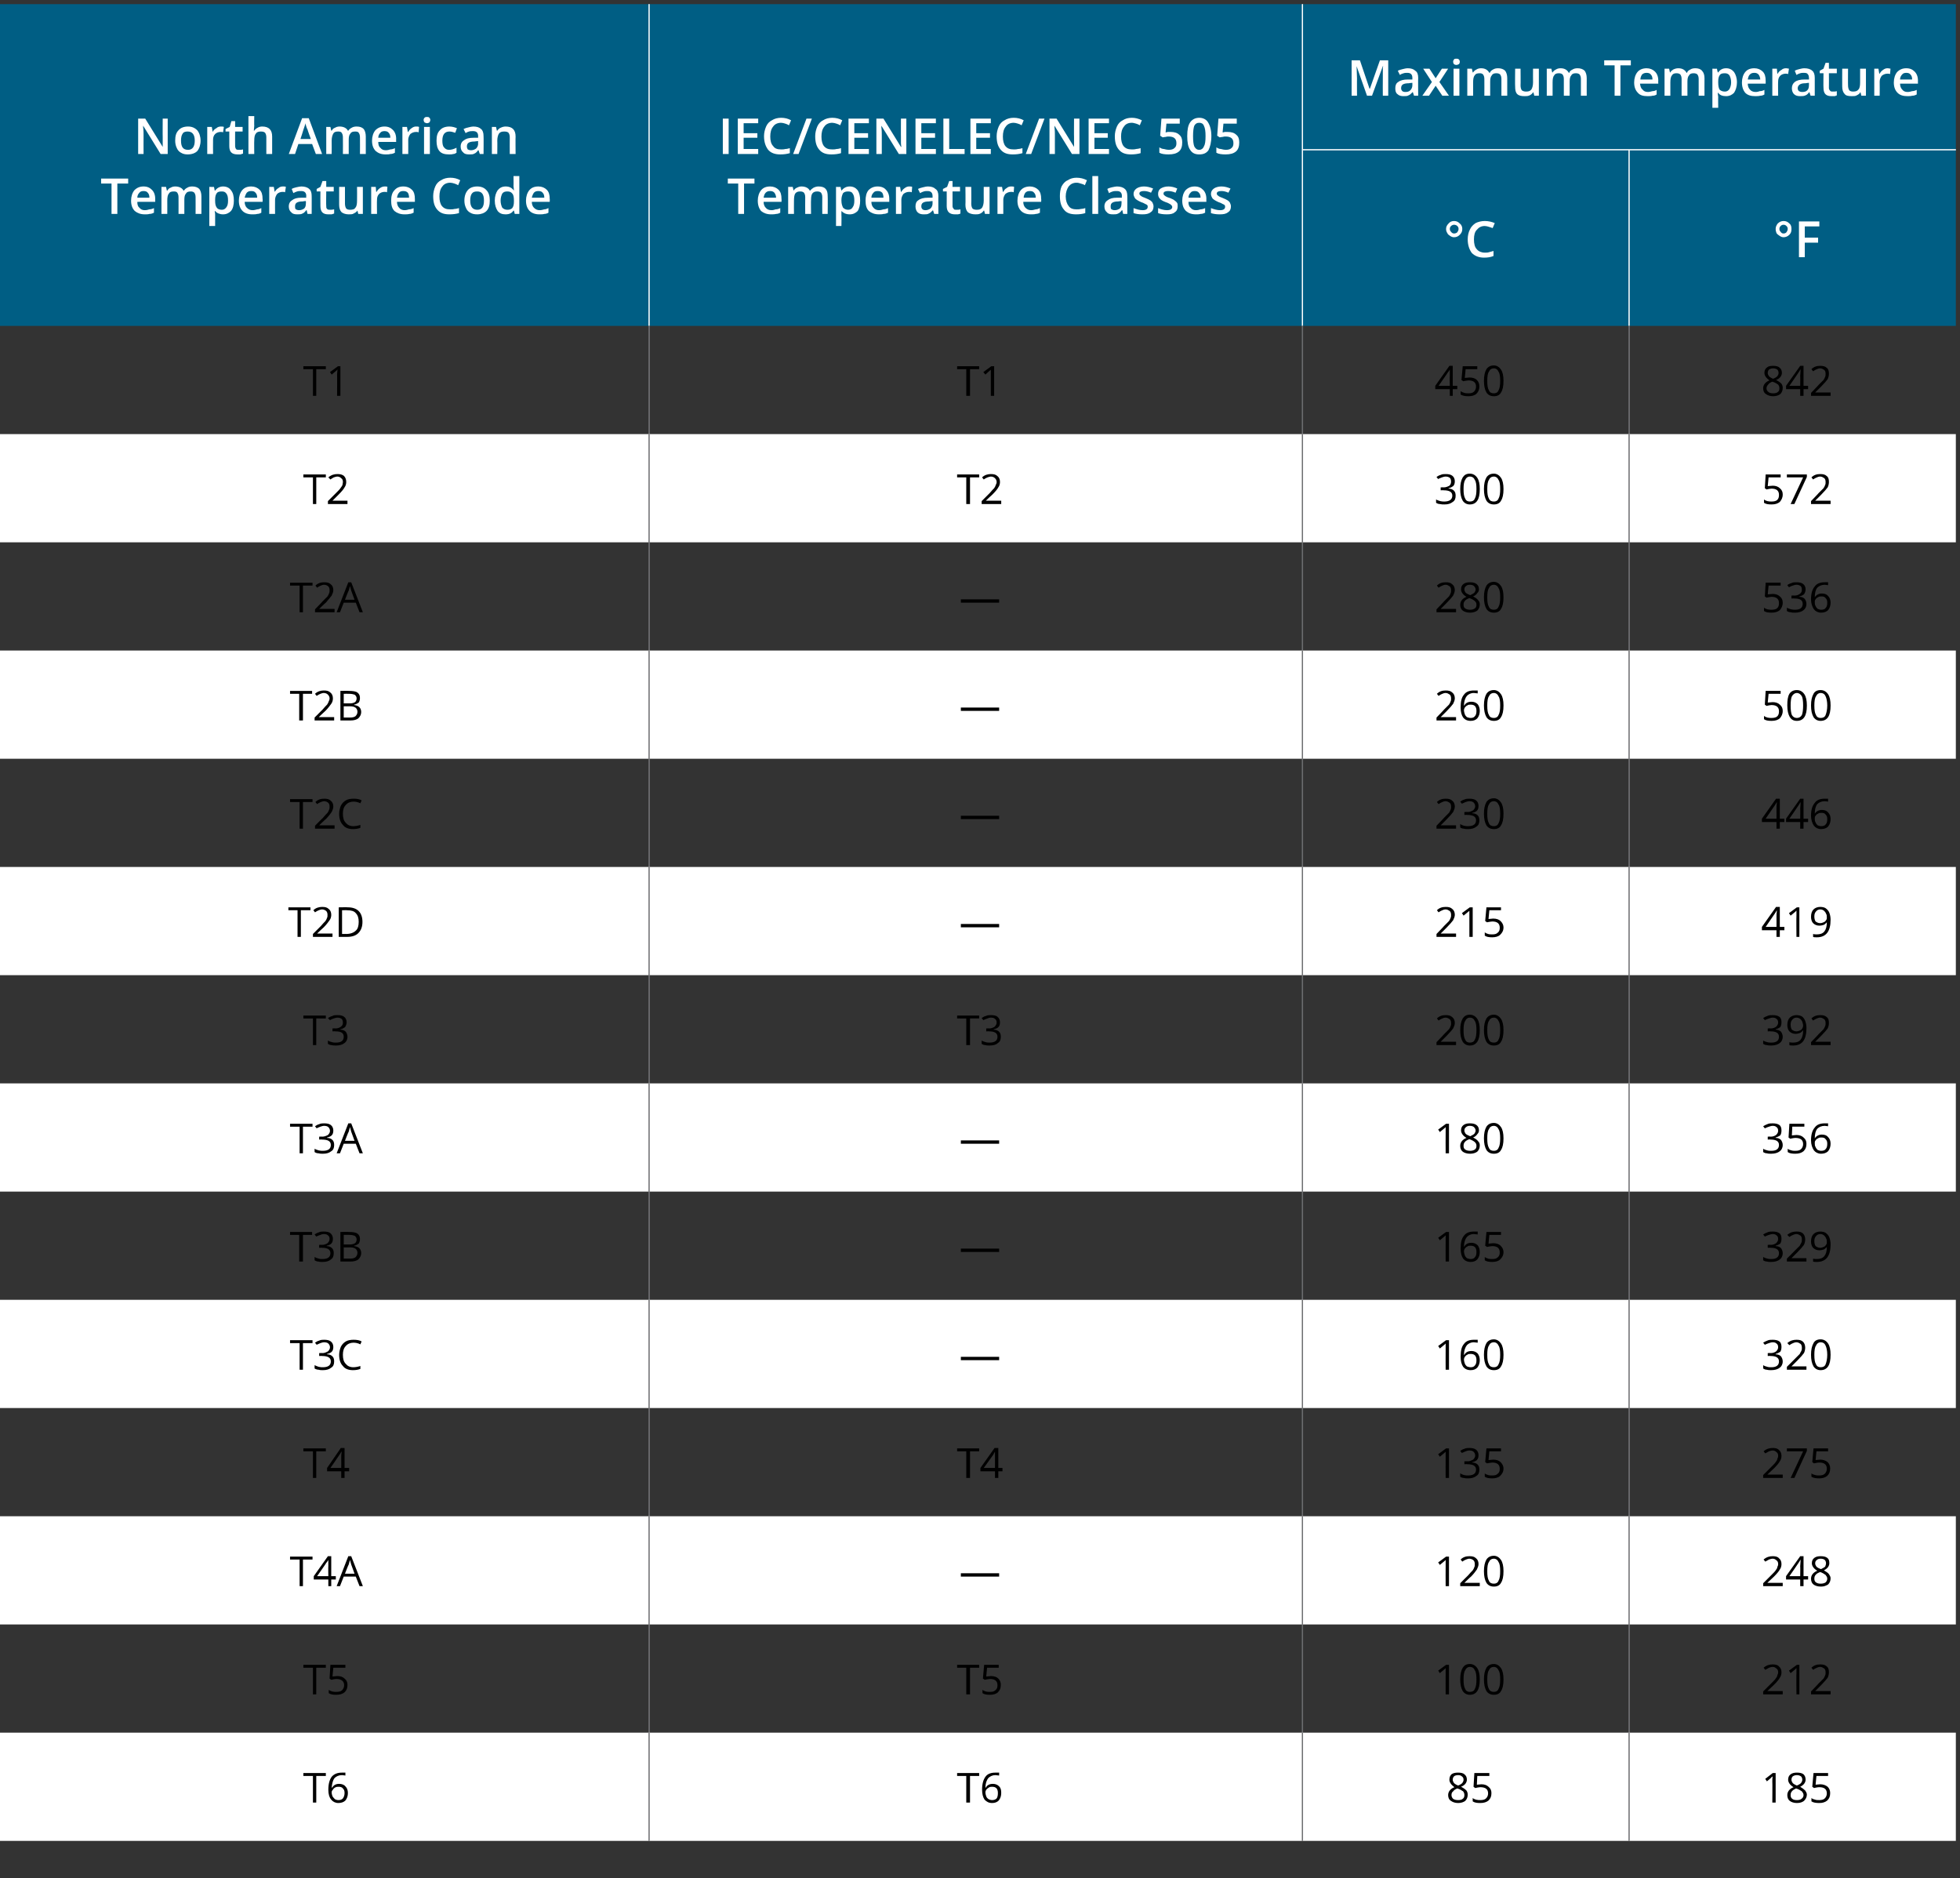
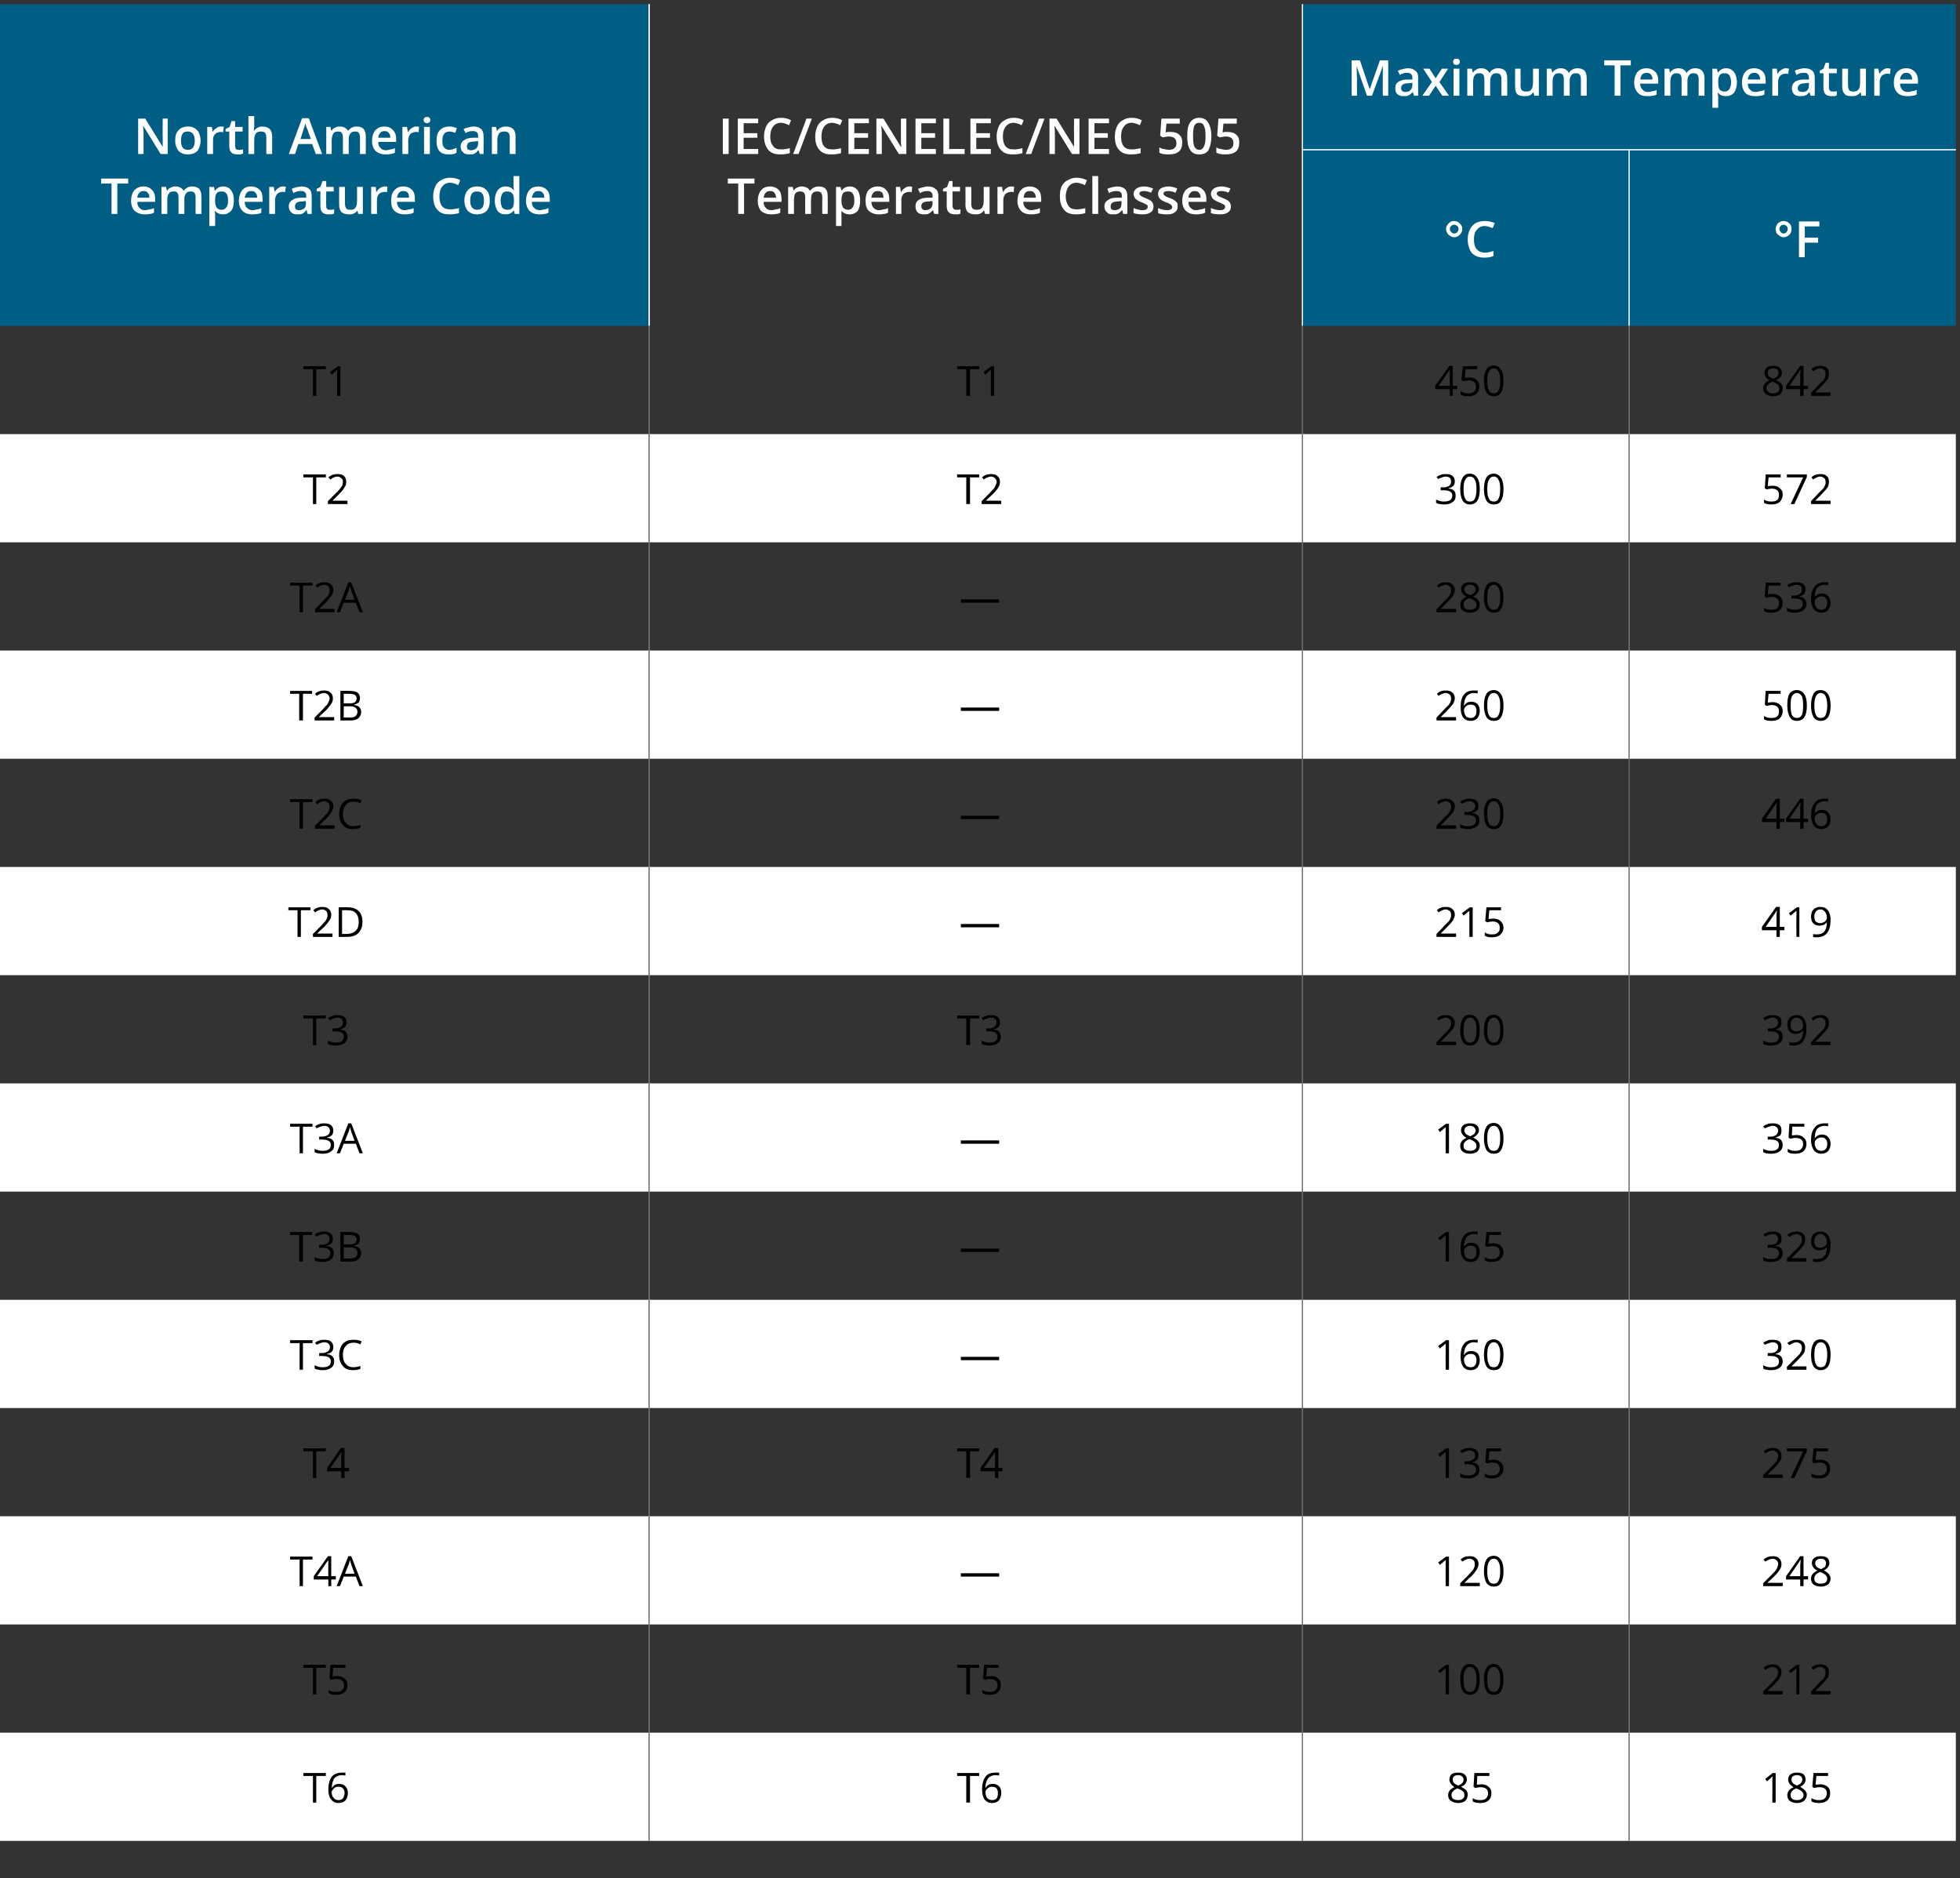
<svg xmlns="http://www.w3.org/2000/svg" version="1.1" width="471px" height="451.3px" viewBox="0 -1 471 451.3" style="top:-1px">
  <rect x="0" y="-1" width="471" height="451.3" fill="#333333" stroke="none" />
  <desc>North American Temperature Code,IEC/CENELEC/NEC 505 Temperature Classes,Maximum Temperature,°C,°F,T1,T1,450,842,T2,T2...</desc>
  <defs />
  <g class="svg-tables">
    <g class="svg-table-background">
      <rect x="-1" y="0" width="157" height="77.3" class="svg-cell-fill" style="fill:#005e84;" />
      <line x1="156" y1="0" x2="156" y2="77.3" stroke="#fff" stroke-width="0.25" />
-       <rect x="156" y="0" width="157" height="77.3" class="svg-cell-fill" style="fill:#005e84;" />
      <line x1="156" y1="0" x2="156" y2="77.3" stroke="#fff" stroke-width="0.25" />
      <line x1="313" y1="0" x2="313" y2="77.3" stroke="#fff" stroke-width="0.25" />
      <rect x="313" y="0" width="157" height="35" class="svg-cell-fill" style="fill:#005e84;" />
      <line x1="313" y1="35" x2="470" y2="35" stroke="#fff" stroke-width="0.25" />
      <line x1="313" y1="0" x2="313" y2="35" stroke="#fff" stroke-width="0.25" />
      <rect x="313" y="35" width="78.5" height="42.3" class="svg-cell-fill" style="fill:#005e84;" />
      <line x1="313" y1="35" x2="391.5" y2="35" stroke="#fff" stroke-width="0.25" />
      <line x1="313" y1="35" x2="313" y2="77.3" stroke="#fff" stroke-width="0.25" />
      <line x1="391.5" y1="35" x2="391.5" y2="77.3" stroke="#fff" stroke-width="0.25" />
      <rect x="391.5" y="35" width="78.5" height="42.3" class="svg-cell-fill" style="fill:#005e84;" />
      <line x1="391.5" y1="35" x2="470" y2="35" stroke="#fff" stroke-width="0.25" />
      <line x1="391.5" y1="35" x2="391.5" y2="77.3" stroke="#fff" stroke-width="0.25" />
      <line x1="156" y1="77.3" x2="156" y2="103.3" stroke="#6d6e70" stroke-width="0.25" />
      <line x1="156" y1="77.3" x2="156" y2="103.3" stroke="#6d6e70" stroke-width="0.25" />
      <line x1="313" y1="77.3" x2="313" y2="103.3" stroke="#6d6e70" stroke-width="0.25" />
      <line x1="313" y1="77.3" x2="313" y2="103.3" stroke="#6d6e70" stroke-width="0.25" />
      <line x1="391.5" y1="77.3" x2="391.5" y2="103.3" stroke="#6d6e70" stroke-width="0.25" />
      <line x1="391.5" y1="77.3" x2="391.5" y2="103.3" stroke="#6d6e70" stroke-width="0.25" />
      <rect x="-1" y="103.3" width="157" height="26" class="svg-cell-fill" style="fill:#ffffff;" />
      <line x1="156" y1="103.3" x2="156" y2="129.3" stroke="#6d6e70" stroke-width="0.25" />
      <rect x="156" y="103.3" width="157" height="26" class="svg-cell-fill" style="fill:#ffffff;" />
      <line x1="156" y1="103.3" x2="156" y2="129.3" stroke="#6d6e70" stroke-width="0.25" />
      <line x1="313" y1="103.3" x2="313" y2="129.3" stroke="#6d6e70" stroke-width="0.25" />
      <rect x="313" y="103.3" width="78.5" height="26" class="svg-cell-fill" style="fill:#ffffff;" />
      <line x1="313" y1="103.3" x2="313" y2="129.3" stroke="#6d6e70" stroke-width="0.25" />
      <line x1="391.5" y1="103.3" x2="391.5" y2="129.3" stroke="#6d6e70" stroke-width="0.25" />
      <rect x="391.5" y="103.3" width="78.5" height="26" class="svg-cell-fill" style="fill:#ffffff;" />
      <line x1="391.5" y1="103.3" x2="391.5" y2="129.3" stroke="#6d6e70" stroke-width="0.25" />
      <line x1="156" y1="129.3" x2="156" y2="155.3" stroke="#6d6e70" stroke-width="0.25" />
      <line x1="156" y1="129.3" x2="156" y2="155.3" stroke="#6d6e70" stroke-width="0.25" />
      <line x1="313" y1="129.3" x2="313" y2="155.3" stroke="#6d6e70" stroke-width="0.25" />
      <line x1="313" y1="129.3" x2="313" y2="155.3" stroke="#6d6e70" stroke-width="0.25" />
      <line x1="391.5" y1="129.3" x2="391.5" y2="155.3" stroke="#6d6e70" stroke-width="0.25" />
      <line x1="391.5" y1="129.3" x2="391.5" y2="155.3" stroke="#6d6e70" stroke-width="0.25" />
      <rect x="-1" y="155.3" width="157" height="26" class="svg-cell-fill" style="fill:#ffffff;" />
      <line x1="156" y1="155.3" x2="156" y2="181.3" stroke="#6d6e70" stroke-width="0.25" />
      <rect x="156" y="155.3" width="157" height="26" class="svg-cell-fill" style="fill:#ffffff;" />
      <line x1="156" y1="155.3" x2="156" y2="181.3" stroke="#6d6e70" stroke-width="0.25" />
      <line x1="313" y1="155.3" x2="313" y2="181.3" stroke="#6d6e70" stroke-width="0.25" />
      <rect x="313" y="155.3" width="78.5" height="26" class="svg-cell-fill" style="fill:#ffffff;" />
      <line x1="313" y1="155.3" x2="313" y2="181.3" stroke="#6d6e70" stroke-width="0.25" />
      <line x1="391.5" y1="155.3" x2="391.5" y2="181.3" stroke="#6d6e70" stroke-width="0.25" />
      <rect x="391.5" y="155.3" width="78.5" height="26" class="svg-cell-fill" style="fill:#ffffff;" />
      <line x1="391.5" y1="155.3" x2="391.5" y2="181.3" stroke="#6d6e70" stroke-width="0.25" />
      <line x1="156" y1="181.3" x2="156" y2="207.3" stroke="#6d6e70" stroke-width="0.25" />
      <line x1="156" y1="181.3" x2="156" y2="207.3" stroke="#6d6e70" stroke-width="0.25" />
      <line x1="313" y1="181.3" x2="313" y2="207.3" stroke="#6d6e70" stroke-width="0.25" />
      <line x1="313" y1="181.3" x2="313" y2="207.3" stroke="#6d6e70" stroke-width="0.25" />
-       <line x1="391.5" y1="181.3" x2="391.5" y2="207.3" stroke="#6d6e70" stroke-width="0.25" />
      <line x1="391.5" y1="181.3" x2="391.5" y2="207.3" stroke="#6d6e70" stroke-width="0.25" />
      <rect x="-1" y="207.3" width="157" height="26" class="svg-cell-fill" style="fill:#fff;" />
      <line x1="156" y1="207.3" x2="156" y2="233.3" stroke="#6d6e70" stroke-width="0.25" />
      <rect x="156" y="207.3" width="157" height="26" class="svg-cell-fill" style="fill:#fff;" />
      <line x1="156" y1="207.3" x2="156" y2="233.3" stroke="#6d6e70" stroke-width="0.25" />
      <line x1="313" y1="207.3" x2="313" y2="233.3" stroke="#6d6e70" stroke-width="0.25" />
      <rect x="313" y="207.3" width="78.5" height="26" class="svg-cell-fill" style="fill:#fff;" />
      <line x1="313" y1="207.3" x2="313" y2="233.3" stroke="#6d6e70" stroke-width="0.25" />
      <line x1="391.5" y1="207.3" x2="391.5" y2="233.3" stroke="#6d6e70" stroke-width="0.25" />
      <rect x="391.5" y="207.3" width="78.5" height="26" class="svg-cell-fill" style="fill:#fff;" />
      <line x1="391.5" y1="207.3" x2="391.5" y2="233.3" stroke="#6d6e70" stroke-width="0.25" />
      <line x1="156" y1="233.3" x2="156" y2="259.3" stroke="#6d6e70" stroke-width="0.25" />
      <line x1="156" y1="233.3" x2="156" y2="259.3" stroke="#6d6e70" stroke-width="0.25" />
      <line x1="313" y1="233.3" x2="313" y2="259.3" stroke="#6d6e70" stroke-width="0.25" />
      <line x1="313" y1="233.3" x2="313" y2="259.3" stroke="#6d6e70" stroke-width="0.25" />
      <line x1="391.5" y1="233.3" x2="391.5" y2="259.3" stroke="#6d6e70" stroke-width="0.25" />
      <line x1="391.5" y1="233.3" x2="391.5" y2="259.3" stroke="#6d6e70" stroke-width="0.25" />
      <rect x="-1" y="259.3" width="157" height="26" class="svg-cell-fill" style="fill:#fff;" />
      <line x1="156" y1="259.3" x2="156" y2="285.3" stroke="#6d6e70" stroke-width="0.25" />
      <rect x="156" y="259.3" width="157" height="26" class="svg-cell-fill" style="fill:#fff;" />
      <line x1="156" y1="259.3" x2="156" y2="285.3" stroke="#6d6e70" stroke-width="0.25" />
      <line x1="313" y1="259.3" x2="313" y2="285.3" stroke="#6d6e70" stroke-width="0.25" />
      <rect x="313" y="259.3" width="78.5" height="26" class="svg-cell-fill" style="fill:#fff;" />
      <line x1="313" y1="259.3" x2="313" y2="285.3" stroke="#6d6e70" stroke-width="0.25" />
      <line x1="391.5" y1="259.3" x2="391.5" y2="285.3" stroke="#6d6e70" stroke-width="0.25" />
      <rect x="391.5" y="259.3" width="78.5" height="26" class="svg-cell-fill" style="fill:#fff;" />
      <line x1="391.5" y1="259.3" x2="391.5" y2="285.3" stroke="#6d6e70" stroke-width="0.25" />
      <line x1="156" y1="285.3" x2="156" y2="311.3" stroke="#6d6e70" stroke-width="0.25" />
      <line x1="156" y1="285.3" x2="156" y2="311.3" stroke="#6d6e70" stroke-width="0.25" />
      <line x1="313" y1="285.3" x2="313" y2="311.3" stroke="#6d6e70" stroke-width="0.25" />
      <line x1="313" y1="285.3" x2="313" y2="311.3" stroke="#6d6e70" stroke-width="0.25" />
      <line x1="391.5" y1="285.3" x2="391.5" y2="311.3" stroke="#6d6e70" stroke-width="0.25" />
      <line x1="391.5" y1="285.3" x2="391.5" y2="311.3" stroke="#6d6e70" stroke-width="0.25" />
      <rect x="-1" y="311.3" width="157" height="26" class="svg-cell-fill" style="fill:#fff;" />
      <line x1="156" y1="311.3" x2="156" y2="337.3" stroke="#6d6e70" stroke-width="0.25" />
      <rect x="156" y="311.3" width="157" height="26" class="svg-cell-fill" style="fill:#fff;" />
      <line x1="156" y1="311.3" x2="156" y2="337.3" stroke="#6d6e70" stroke-width="0.25" />
      <line x1="313" y1="311.3" x2="313" y2="337.3" stroke="#6d6e70" stroke-width="0.25" />
      <rect x="313" y="311.3" width="78.5" height="26" class="svg-cell-fill" style="fill:#fff;" />
      <line x1="313" y1="311.3" x2="313" y2="337.3" stroke="#6d6e70" stroke-width="0.25" />
      <line x1="391.5" y1="311.3" x2="391.5" y2="337.3" stroke="#6d6e70" stroke-width="0.25" />
      <rect x="391.5" y="311.3" width="78.5" height="26" class="svg-cell-fill" style="fill:#fff;" />
      <line x1="391.5" y1="311.3" x2="391.5" y2="337.3" stroke="#6d6e70" stroke-width="0.25" />
      <line x1="156" y1="337.3" x2="156" y2="363.3" stroke="#6d6e70" stroke-width="0.25" />
      <line x1="156" y1="337.3" x2="156" y2="363.3" stroke="#6d6e70" stroke-width="0.25" />
      <line x1="313" y1="337.3" x2="313" y2="363.3" stroke="#6d6e70" stroke-width="0.25" />
      <line x1="313" y1="337.3" x2="313" y2="363.3" stroke="#6d6e70" stroke-width="0.25" />
      <line x1="391.5" y1="337.3" x2="391.5" y2="363.3" stroke="#6d6e70" stroke-width="0.25" />
      <line x1="391.5" y1="337.3" x2="391.5" y2="363.3" stroke="#6d6e70" stroke-width="0.25" />
      <rect x="-1" y="363.3" width="157" height="26" class="svg-cell-fill" style="fill:#fff;" />
      <line x1="156" y1="363.3" x2="156" y2="389.3" stroke="#6d6e70" stroke-width="0.25" />
      <rect x="156" y="363.3" width="157" height="26" class="svg-cell-fill" style="fill:#fff;" />
      <line x1="156" y1="363.3" x2="156" y2="389.3" stroke="#6d6e70" stroke-width="0.25" />
      <line x1="313" y1="363.3" x2="313" y2="389.3" stroke="#6d6e70" stroke-width="0.25" />
      <rect x="313" y="363.3" width="78.5" height="26" class="svg-cell-fill" style="fill:#fff;" />
      <line x1="313" y1="363.3" x2="313" y2="389.3" stroke="#6d6e70" stroke-width="0.25" />
      <line x1="391.5" y1="363.3" x2="391.5" y2="389.3" stroke="#6d6e70" stroke-width="0.25" />
      <rect x="391.5" y="363.3" width="78.5" height="26" class="svg-cell-fill" style="fill:#fff;" />
      <line x1="391.5" y1="363.3" x2="391.5" y2="389.3" stroke="#6d6e70" stroke-width="0.25" />
      <line x1="156" y1="389.3" x2="156" y2="415.3" stroke="#6d6e70" stroke-width="0.25" />
      <line x1="156" y1="389.3" x2="156" y2="415.3" stroke="#6d6e70" stroke-width="0.25" />
      <line x1="313" y1="389.3" x2="313" y2="415.3" stroke="#6d6e70" stroke-width="0.25" />
      <line x1="313" y1="389.3" x2="313" y2="415.3" stroke="#6d6e70" stroke-width="0.25" />
      <line x1="391.5" y1="389.3" x2="391.5" y2="415.3" stroke="#6d6e70" stroke-width="0.25" />
      <line x1="391.5" y1="389.3" x2="391.5" y2="415.3" stroke="#6d6e70" stroke-width="0.25" />
      <rect x="-1" y="415.3" width="157" height="26" class="svg-cell-fill" style="fill:#fff;" />
      <line x1="156" y1="415.3" x2="156" y2="441.3" stroke="#6d6e70" stroke-width="0.25" />
      <rect x="156" y="415.3" width="157" height="26" class="svg-cell-fill" style="fill:#fff;" />
      <line x1="156" y1="415.3" x2="156" y2="441.3" stroke="#6d6e70" stroke-width="0.25" />
      <line x1="313" y1="415.3" x2="313" y2="441.3" stroke="#6d6e70" stroke-width="0.25" />
      <rect x="313" y="415.3" width="78.5" height="26" class="svg-cell-fill" style="fill:#fff;" />
      <line x1="313" y1="415.3" x2="313" y2="441.3" stroke="#6d6e70" stroke-width="0.25" />
      <line x1="391.5" y1="415.3" x2="391.5" y2="441.3" stroke="#6d6e70" stroke-width="0.25" />
      <rect x="391.5" y="415.3" width="78.5" height="26" class="svg-cell-fill" style="fill:#fff;" />
      <line x1="391.5" y1="415.3" x2="391.5" y2="441.3" stroke="#6d6e70" stroke-width="0.25" />
    </g>
  </g>
  <g id="Polygon35882">
    <path d="m426.7 432.1h-.8s.04-5.09 0-5.1c0-.4 0-.8.1-1.2c-.1.1-.2.1-.3.2c0 .1-.4.4-1.1 1l-.4-.6l1.8-1.4h.7v7.1zm5.1-7.2c.7 0 1.2.1 1.6.4c.3.3.5.7.5 1.3c0 .3-.1.6-.3.9c-.2.3-.6.6-1 .8c.5.3.9.6 1.2.9c.2.3.4.6.4 1c0 .6-.3 1.1-.7 1.5c-.4.3-.9.5-1.7.5c-.7 0-1.3-.2-1.7-.5c-.4-.3-.6-.8-.6-1.4c0-.8.5-1.5 1.5-1.9c-.5-.3-.8-.6-1-.9c-.2-.3-.3-.6-.3-.9c0-.6.2-1 .6-1.3c.4-.3.9-.4 1.5-.4zm-1.5 5.4c0 .4.1.7.4.9c.2.2.6.3 1.1.3c.5 0 .9-.1 1.1-.3c.3-.2.5-.5.5-.9c0-.4-.2-.6-.4-.9c-.3-.2-.7-.5-1.4-.7c-.4.2-.8.4-1 .7c-.2.2-.3.5-.3.9zm1.5-4.8c-.4 0-.7.1-1 .3c-.2.2-.3.5-.3.8c0 .3.1.5.3.8c.2.2.5.4 1 .6c.5-.2.8-.4 1-.6c.2-.3.3-.5.3-.8c0-.3-.1-.6-.3-.8c-.3-.2-.6-.3-1-.3zm4.5 2.3c.3 0 .7-.1 1.1-.1c.7 0 1.3.2 1.8.6c.4.4.6.9.6 1.5c0 .8-.2 1.3-.7 1.8c-.5.4-1.1.6-1.9.6c-.8 0-1.5-.1-1.9-.4v-.8c.2.2.5.3.9.4c.3.1.6.1 1 .1c.5 0 1-.1 1.3-.4c.3-.3.5-.7.5-1.2c0-1-.6-1.5-1.8-1.5c-.4 0-.8.1-1.3.2c.01-.03-.4-.3-.4-.3l.3-3.3h3.5v.7h-2.8l-.2 2.1s-.03.05 0 0z" stroke="none" fill="#000" />
  </g>
  <g id="Polygon35881">
    <path d="m350.4 424.9c.6 0 1.2.1 1.5.4c.4.3.6.7.6 1.3c0 .3-.1.6-.3.9c-.2.3-.6.6-1.1.8c.6.3 1 .6 1.3.9c.2.3.3.6.3 1c0 .6-.2 1.1-.6 1.5c-.4.3-1 .5-1.7.5c-.7 0-1.3-.2-1.7-.5c-.5-.3-.7-.8-.7-1.4c0-.8.5-1.5 1.5-1.9c-.4-.3-.7-.6-.9-.9c-.2-.3-.3-.6-.3-.9c0-.6.2-1 .5-1.3c.4-.3.9-.4 1.6-.4zm-1.6 5.4c0 .4.2.7.4.9c.3.2.7.3 1.2.3c.5 0 .9-.1 1.1-.3c.3-.2.4-.5.4-.9c0-.4-.1-.6-.3-.9c-.3-.2-.7-.5-1.4-.7c-.5.2-.8.4-1 .7c-.3.2-.4.5-.4.9zm1.6-4.8c-.4 0-.8.1-1 .3c-.2.2-.3.5-.3.8c0 .3.1.5.3.8c.2.2.5.4 1 .6c.5-.2.8-.4 1-.6c.2-.3.3-.5.3-.8c0-.3-.1-.6-.4-.8c-.2-.2-.5-.3-.9-.3zm4.5 2.3c.3 0 .7-.1 1.1-.1c.7 0 1.3.2 1.7.6c.5.4.7.9.7 1.5c0 .8-.2 1.3-.7 1.8c-.5.4-1.1.6-2 .6c-.8 0-1.4-.1-1.8-.4v-.8c.2.2.5.3.8.4c.4.1.7.1 1.1.1c.5 0 1-.1 1.3-.4c.3-.3.5-.7.5-1.2c0-1-.6-1.5-1.9-1.5c-.3 0-.7.1-1.2.2c-.01-.03-.4-.3-.4-.3l.2-3.3h3.6v.7H355l-.1 2.1s-.05.05 0 0z" stroke="none" fill="#000" />
  </g>
  <g id="Polygon35880">
    <path d="m233.1 432.1h-.9v-6.4H230v-.7h5.3v.7h-2.2v6.4zm2.9-3.1c0-1.4.3-2.4.8-3.1c.5-.7 1.3-1 2.4-1h.9v.7c-.3 0-.6-.1-.9-.1c-.7 0-1.3.3-1.7.7c-.4.5-.7 1.3-.7 2.3h.1c.3-.6.9-.9 1.7-.9c.6 0 1.1.2 1.5.6c.4.4.5.9.5 1.6c0 .7-.2 1.3-.6 1.8c-.4.4-.9.6-1.6.6c-.8 0-1.3-.3-1.8-.8c-.4-.6-.6-1.4-.6-2.4zm2.4 2.5c.4 0 .8-.1 1.1-.4c.2-.3.3-.7.3-1.3c0-.5-.1-.8-.3-1.1c-.3-.3-.6-.4-1.1-.4c-.3 0-.5 0-.8.2c-.2.1-.4.3-.6.5c-.1.2-.2.4-.2.6c0 .4.1.7.2 1c.1.3.3.5.6.7c.2.1.5.2.8.2z" stroke="none" fill="#000" />
  </g>
  <g id="Polygon35879">
    <path d="m76 432.1h-.8v-6.4h-2.3v-.7h5.4v.7H76v6.4zm2.9-3.1c0-1.4.3-2.4.8-3.1c.6-.7 1.4-1 2.5-1h.8v.7c-.2 0-.5-.1-.8-.1c-.8 0-1.4.3-1.8.7c-.4.5-.6 1.3-.7 2.3h.1c.4-.6.9-.9 1.7-.9c.6 0 1.2.2 1.5.6c.4.4.6.9.6 1.6c0 .7-.2 1.3-.6 1.8c-.4.4-1 .6-1.7.6c-.7 0-1.3-.3-1.7-.8c-.5-.6-.7-1.4-.7-2.4zm2.4 2.5c.5 0 .8-.1 1.1-.4c.2-.3.4-.7.4-1.3c0-.5-.1-.8-.4-1.1c-.2-.3-.6-.4-1-.4c-.3 0-.6 0-.9.2c-.2.1-.4.3-.5.5c-.2.2-.3.4-.3.6c0 .4.1.7.2 1c.2.3.4.5.6.7c.2.1.5.2.8.2z" stroke="none" fill="#000" />
  </g>
  <g id="Polygon35878">
    <path d="m428.4 406.1h-4.7v-.7l1.9-1.9c.6-.6 1-1 1.1-1.2c.2-.3.4-.5.4-.8c.1-.2.2-.4.2-.7c0-.4-.1-.7-.4-.9c-.2-.2-.5-.4-.9-.4c-.3 0-.6.1-.9.2c-.2.1-.5.3-.9.5l-.4-.5c.7-.6 1.4-.8 2.2-.8c.6 0 1.2.1 1.5.5c.4.3.6.8.6 1.4c0 .4-.1.9-.4 1.3c-.2.4-.7 1-1.4 1.7l-1.6 1.5h3.7v.8zm4 0h-.7s-.05-5.09 0-5.1v-1.2c-.1.1-.2.1-.2.2c-.1.1-.5.4-1.2 1c0-.03-.4-.6-.4-.6l1.9-1.4h.6v7.1zm7.5 0h-4.7v-.7s1.84-1.89 1.8-1.9l1.2-1.2c.2-.3.3-.5.4-.8c.1-.2.1-.4.1-.7c0-.4-.1-.7-.3-.9c-.3-.2-.6-.4-1-.4c-.3 0-.6.1-.8.2c-.3.1-.6.3-.9.5l-.4-.5c.6-.6 1.3-.8 2.1-.8c.7 0 1.2.1 1.6.5c.4.3.5.8.5 1.4c0 .4-.1.9-.3 1.3c-.3.4-.8 1-1.5 1.7c.04-.02-1.5 1.5-1.5 1.5h3.7v.8z" stroke="none" fill="#000" />
  </g>
  <g id="Polygon35877">
    <path d="m348.2 406.1h-.8s-.03-5.09 0-5.1v-1.2l-.2.2c-.1.1-.5.4-1.2 1c.02-.03-.4-.6-.4-.6l1.9-1.4h.7v7.1zm7.4-3.6c0 1.3-.2 2.2-.6 2.8c-.4.6-1 .9-1.8.9c-.7 0-1.3-.3-1.7-.9c-.4-.7-.6-1.6-.6-2.8c0-1.2.2-2.1.6-2.8c.4-.6.9-.9 1.7-.9c.8 0 1.4.4 1.8 1c.4.6.6 1.5.6 2.7zm-3.9 0c0 1.1.1 1.8.4 2.3c.2.5.6.7 1.1.7c.6 0 1-.2 1.2-.7c.3-.5.4-1.3.4-2.3c0-1-.1-1.8-.4-2.2c-.2-.5-.6-.8-1.2-.8c-.5 0-.9.3-1.1.8c-.3.4-.4 1.2-.4 2.2zm9.6 0c0 1.3-.2 2.2-.6 2.8c-.3.6-.9.9-1.7.9c-.8 0-1.4-.3-1.8-.9c-.4-.7-.6-1.6-.6-2.8c0-1.2.2-2.1.6-2.8c.4-.6 1-.9 1.8-.9c.7 0 1.3.4 1.7 1c.4.6.6 1.5.6 2.7zm-3.9 0c0 1.1.1 1.8.4 2.3c.2.5.6.7 1.2.7c.5 0 .9-.2 1.1-.7c.3-.5.4-1.3.4-2.3c0-1-.1-1.8-.4-2.2c-.2-.5-.6-.8-1.1-.8c-.6 0-1 .3-1.2.8c-.3.4-.4 1.2-.4 2.2z" stroke="none" fill="#000" />
  </g>
  <g id="Polygon35876">
    <path d="m233.1 406.1h-.9v-6.4H230v-.7h5.3v.7h-2.2v6.4zm3.9-4.3c.4 0 .8-.1 1.1-.1c.8 0 1.4.2 1.8.6c.4.4.6.9.6 1.5c0 .8-.2 1.3-.7 1.8c-.4.4-1.1.6-1.9.6c-.8 0-1.4-.1-1.8-.4v-.8c.2.2.5.3.8.4c.3.1.7.1 1 .1c.6 0 1-.1 1.3-.4c.4-.3.5-.7.5-1.2c0-1-.6-1.5-1.8-1.5c-.3 0-.7.1-1.3.2c.05-.03-.4-.3-.4-.3l.3-3.3h3.5v.7h-2.8l-.2 2.1s.01.05 0 0z" stroke="none" fill="#000" />
  </g>
  <g id="Polygon35875">
    <path d="m76 406.1h-.8v-6.4h-2.3v-.7h5.4v.7H76v6.4zm3.9-4.3c.4 0 .8-.1 1.2-.1c.7 0 1.3.2 1.7.6c.5.4.7.9.7 1.5c0 .8-.2 1.3-.7 1.8c-.5.4-1.1.6-2 .6c-.8 0-1.4-.1-1.8-.4v-.8c.2.2.5.3.8.4c.4.1.7.1 1 .1c.6 0 1.1-.1 1.4-.4c.3-.3.5-.7.5-1.2c0-1-.7-1.5-1.9-1.5c-.3 0-.7.1-1.2.2c-.02-.03-.4-.3-.4-.3l.2-3.3h3.6v.7h-2.9l-.2 2.1s.05.05 0 0z" stroke="none" fill="#000" />
  </g>
  <g id="Polygon35874">
    <path d="m428.4 380.1h-4.7v-.7l1.9-1.9c.6-.6 1-1 1.1-1.2c.2-.3.4-.5.4-.8c.1-.2.2-.4.2-.7c0-.4-.1-.7-.4-.9c-.2-.2-.5-.4-.9-.4c-.3 0-.6.1-.9.2c-.2.1-.5.3-.9.5l-.4-.5c.7-.6 1.4-.8 2.2-.8c.6 0 1.2.1 1.5.5c.4.3.6.8.6 1.4c0 .4-.1.9-.4 1.3c-.2.4-.7 1-1.4 1.7l-1.6 1.5h3.7v.8zm6.1-1.6h-1.1v1.6h-.8v-1.6h-3.4v-.8l3.4-4.8h.8v4.8h1.1v.8zm-1.9-.8s.04-2.36 0-2.4c0-.4.1-.9.1-1.5h-.1c-.1.3-.3.5-.4.7c.01.04-2.2 3.2-2.2 3.2h2.6zm4.9-4.8c.7 0 1.2.1 1.6.4c.4.3.5.7.5 1.3c0 .3-.1.6-.3.9c-.2.3-.6.6-1 .8c.5.3 1 .6 1.2.9c.2.3.4.6.4 1c0 .6-.2 1.1-.6 1.5c-.5.3-1 .5-1.7.5c-.8 0-1.4-.2-1.8-.5c-.4-.3-.6-.8-.6-1.4c0-.8.5-1.5 1.5-1.9c-.5-.3-.8-.6-1-.9c-.2-.3-.3-.6-.3-.9c0-.6.2-1 .6-1.3c.4-.3.9-.4 1.5-.4zm-1.5 5.4c0 .4.1.7.4.9c.3.2.6.3 1.1.3c.5 0 .9-.1 1.2-.3c.2-.2.4-.5.4-.9c0-.4-.2-.6-.4-.9c-.3-.2-.7-.5-1.3-.7c-.5.2-.9.4-1.1.7c-.2.2-.3.5-.3.9zm1.5-4.8c-.4 0-.7.1-.9.3c-.3.2-.4.5-.4.8c0 .3.1.5.3.8c.2.2.5.4 1.1.6c.4-.2.8-.4 1-.6c.1-.3.2-.5.2-.8c0-.3-.1-.6-.3-.8c-.2-.2-.6-.3-1-.3z" stroke="none" fill="#000" />
  </g>
  <g id="Polygon35873">
    <path d="m348.2 380.1h-.8s-.03-5.09 0-5.1v-1.2l-.2.2c-.1.1-.5.4-1.2 1c.02-.03-.4-.6-.4-.6l1.9-1.4h.7v7.1zm7.4 0h-4.7v-.7s1.86-1.89 1.9-1.9c.5-.6.9-1 1.1-1.2c.2-.3.3-.5.4-.8c.1-.2.1-.4.1-.7c0-.4-.1-.7-.3-.9c-.2-.2-.6-.4-1-.4c-.3 0-.5.1-.8.2c-.3.1-.6.3-.9.5l-.4-.5c.6-.6 1.3-.8 2.1-.8c.7 0 1.2.1 1.6.5c.4.3.6.8.6 1.4c0 .4-.2.9-.4 1.3c-.3.4-.7 1-1.4 1.7c-.04-.02-1.6 1.5-1.6 1.5h3.7v.8zm5.7-3.6c0 1.3-.2 2.2-.6 2.8c-.3.6-.9.9-1.7.9c-.8 0-1.4-.3-1.8-.9c-.4-.7-.6-1.6-.6-2.8c0-1.2.2-2.1.6-2.8c.4-.6 1-.9 1.8-.9c.7 0 1.3.4 1.7 1c.4.6.6 1.5.6 2.7zm-3.9 0c0 1.1.1 1.8.4 2.3c.2.5.6.7 1.2.7c.5 0 .9-.2 1.1-.7c.3-.5.4-1.3.4-2.3c0-1-.1-1.8-.4-2.2c-.2-.5-.6-.8-1.1-.8c-.6 0-1 .3-1.2.8c-.3.4-.4 1.2-.4 2.2z" stroke="none" fill="#000" />
  </g>
  <g id="Polygon35871">
    <path d="m72.8 380.1h-.8v-6.4h-2.3v-.7h5.4v.7h-2.3v6.4zm7.9-1.6h-1.1v1.6h-.7v-1.6h-3.5v-.8l3.4-4.8h.8v4.8h1.1v.8zm-1.8-.8s-.04-2.36 0-2.4v-1.5c-.2.3-.3.5-.5.7c.03.04-2.2 3.2-2.2 3.2h2.7zm7.5 2.4l-.9-2.3h-2.9l-.9 2.3h-.8l2.8-7.2h.7l2.8 7.2h-.8zm-1.2-3l-.8-2.2c-.1-.3-.2-.7-.3-1.1c-.1.3-.2.7-.3 1.1c-.05-.03-.9 2.2-.9 2.2h2.3z" stroke="none" fill="#000" />
  </g>
  <g id="Polygon35870">
    <path d="m428.4 354.1h-4.7v-.7l1.9-1.9c.6-.6 1-1 1.1-1.2c.2-.3.4-.5.4-.8c.1-.2.2-.4.2-.7c0-.4-.1-.7-.4-.9c-.2-.2-.5-.4-.9-.4c-.3 0-.6.1-.9.2c-.2.1-.5.3-.9.5l-.4-.5c.7-.6 1.4-.8 2.2-.8c.6 0 1.2.1 1.5.5c.4.3.6.8.6 1.4c0 .4-.1.9-.4 1.3c-.2.4-.7 1-1.4 1.7l-1.6 1.5h3.7v.8zm1.9 0l3-6.4h-3.9v-.7h4.8v.6l-3 6.5h-.9zm6-4.3c.3 0 .7-.1 1.1-.1c.7 0 1.3.2 1.8.6c.4.4.6.9.6 1.5c0 .8-.2 1.3-.7 1.8c-.5.4-1.1.6-1.9.6c-.8 0-1.5-.1-1.9-.4v-.8c.2.2.5.3.9.4c.3.1.6.1 1 .1c.5 0 1-.1 1.3-.4c.3-.3.5-.7.5-1.2c0-1-.6-1.5-1.8-1.5c-.4 0-.8.1-1.3.2c.01-.03-.4-.3-.4-.3l.3-3.3h3.5v.7h-2.8l-.2 2.1s-.03.05 0 0z" stroke="none" fill="#000" />
  </g>
  <g id="Polygon35869">
    <path d="m348.2 354.1h-.8s-.03-5.09 0-5.1v-1.2l-.2.2c-.1.1-.5.4-1.2 1c.02-.03-.4-.6-.4-.6l1.9-1.4h.7v7.1zm7.1-5.5c0 .5-.1.9-.4 1.2c-.2.2-.6.4-1.1.5v.1c.6 0 1 .2 1.3.5c.3.3.4.7.4 1.2c0 .7-.2 1.2-.7 1.5c-.5.4-1.1.6-2 .6c-.4 0-.7 0-1-.1c-.3 0-.7-.1-.9-.3v-.8c.3.2.6.3.9.4c.4.1.7.1 1 .1c1.3 0 1.9-.5 1.9-1.4c0-.9-.7-1.3-2.1-1.3c.04-.04-.7 0-.7 0v-.7s.75-.04.8 0c.5 0 .9-.2 1.3-.4c.3-.3.5-.6.5-1c0-.4-.2-.7-.4-.9c-.2-.2-.6-.3-1-.3c-.3 0-.6.1-.9.2c-.2.1-.5.2-.9.4l-.4-.5c.3-.2.6-.4 1-.5c.4-.2.8-.2 1.2-.2c.7 0 1.2.1 1.6.4c.4.3.6.8.6 1.3zm2.4 1.2c.4 0 .8-.1 1.1-.1c.8 0 1.4.2 1.8.6c.4.4.7.9.7 1.5c0 .8-.3 1.3-.8 1.8c-.4.4-1.1.6-1.9.6c-.8 0-1.4-.1-1.8-.4v-.8c.2.2.5.3.8.4c.3.1.7.1 1 .1c.6 0 1-.1 1.3-.4c.4-.3.5-.7.5-1.2c0-1-.6-1.5-1.8-1.5c-.3 0-.7.1-1.3.2c.05-.03-.4-.3-.4-.3l.3-3.3h3.5v.7h-2.8l-.2 2.1s.01.05 0 0z" stroke="none" fill="#000" />
  </g>
  <g id="Polygon35868">
    <path d="m233.1 354.1h-.9v-6.4H230v-.7h5.3v.7h-2.2v6.4zm7.8-1.6h-1v1.6h-.8v-1.6h-3.5v-.8l3.4-4.8h.9v4.8h1v.8zm-1.8-.8v-3.9c-.2.3-.3.5-.4.7l-2.3 3.2h2.7z" stroke="none" fill="#000" />
  </g>
  <g id="Polygon35867">
    <path d="m76 354.1h-.8v-6.4h-2.3v-.7h5.4v.7H76v6.4zm7.9-1.6h-1.1v1.6h-.8v-1.6h-3.4v-.8l3.3-4.8h.9v4.8h1.1v.8zm-1.9-.8s.03-2.36 0-2.4c0-.4 0-.9.1-1.5h-.1c-.1.3-.3.5-.4.7c0 .04-2.2 3.2-2.2 3.2h2.6z" stroke="none" fill="#000" />
  </g>
  <g id="Polygon35866">
    <path d="m428.1 322.6c0 .5-.1.9-.3 1.2c-.3.2-.7.4-1.1.5v.1c.6 0 1 .2 1.3.5c.2.3.4.7.4 1.2c0 .7-.3 1.2-.7 1.5c-.5.4-1.2.6-2.1.6c-.3 0-.7 0-1-.1c-.3 0-.6-.1-.9-.3v-.8c.3.2.6.3 1 .4c.3.1.7.1 1 .1c1.2 0 1.8-.5 1.8-1.4c0-.9-.7-1.3-2-1.3c-.01-.04-.7 0-.7 0v-.7s.7-.04.7 0c.6 0 1-.2 1.3-.4c.3-.3.5-.6.5-1c0-.4-.1-.7-.4-.9c-.2-.2-.5-.3-.9-.3c-.3 0-.6.1-.9.2c-.3.1-.6.2-1 .4l-.4-.5c.3-.2.7-.4 1-.5c.4-.2.8-.2 1.3-.2c.6 0 1.2.1 1.6.4c.4.3.5.8.5 1.3zm6 5.5h-4.7v-.7s1.92-1.89 1.9-1.9l1.2-1.2c.1-.3.3-.5.4-.8c.1-.2.1-.4.1-.7c0-.4-.1-.7-.3-.9c-.3-.2-.6-.4-1-.4c-.3 0-.6.1-.8.2c-.3.1-.6.3-.9.5l-.5-.5c.7-.6 1.4-.8 2.2-.8c.7 0 1.2.1 1.6.5c.3.3.5.8.5 1.4c0 .4-.1.9-.3 1.3c-.3.4-.8 1-1.5 1.7l-1.5 1.5h3.6v.8zm5.8-3.6c0 1.3-.2 2.2-.6 2.8c-.4.6-1 .9-1.8.9c-.7 0-1.3-.3-1.7-.9c-.4-.7-.6-1.6-.6-2.8c0-1.2.2-2.1.6-2.8c.3-.6.9-.9 1.7-.9c.8 0 1.4.4 1.8 1c.4.6.6 1.5.6 2.7zm-3.9 0c0 1.1.1 1.8.4 2.3c.2.5.6.7 1.1.7c.6 0 1-.2 1.2-.7c.2-.5.4-1.3.4-2.3c0-1-.2-1.8-.4-2.2c-.2-.5-.6-.8-1.2-.8c-.5 0-.9.3-1.1.8c-.3.4-.4 1.2-.4 2.2z" stroke="none" fill="#000" />
  </g>
  <g id="Polygon35865">
    <path d="m348.2 328.1h-.8s-.03-5.09 0-5.1v-1.2l-.2.2c-.1.1-.5.4-1.2 1c.02-.03-.4-.6-.4-.6l1.9-1.4h.7v7.1zm2.8-3.1c0-1.4.2-2.4.8-3.1c.5-.7 1.3-1 2.4-1h.9v.7c-.3 0-.6-.1-.9-.1c-.8 0-1.3.3-1.7.7c-.4.5-.7 1.3-.7 2.3h.1c.3-.6.9-.9 1.7-.9c.6 0 1.1.2 1.5.6c.3.4.5.9.5 1.6c0 .7-.2 1.3-.6 1.8c-.4.4-.9.6-1.6.6c-.8 0-1.4-.3-1.8-.8c-.4-.6-.6-1.4-.6-2.4zm2.4 2.5c.4 0 .8-.1 1-.4c.3-.3.4-.7.4-1.3c0-.5-.1-.8-.3-1.1c-.3-.3-.6-.4-1.1-.4c-.3 0-.6 0-.8.2c-.3.1-.4.3-.6.5c-.1.2-.2.4-.2.6c0 .4.1.7.2 1c.1.3.3.5.5.7c.3.1.6.2.9.2zm7.9-3c0 1.3-.2 2.2-.6 2.8c-.3.6-.9.9-1.7.9c-.8 0-1.4-.3-1.8-.9c-.4-.7-.6-1.6-.6-2.8c0-1.2.2-2.1.6-2.8c.4-.6 1-.9 1.8-.9c.7 0 1.3.4 1.7 1c.4.6.6 1.5.6 2.7zm-3.9 0c0 1.1.1 1.8.4 2.3c.2.5.6.7 1.2.7c.5 0 .9-.2 1.1-.7c.3-.5.4-1.3.4-2.3c0-1-.1-1.8-.4-2.2c-.2-.5-.6-.8-1.1-.8c-.6 0-1 .3-1.2.8c-.3.4-.4 1.2-.4 2.2z" stroke="none" fill="#000" />
  </g>
  <g id="Polygon35863">
    <path d="m72.8 328.1h-.8v-6.4h-2.3v-.7h5.4v.7h-2.3v6.4zm7.3-5.5c0 .5-.1.9-.4 1.2c-.2.2-.6.4-1.1.5v.1c.6 0 1 .2 1.3.5c.3.3.4.7.4 1.2c0 .7-.2 1.2-.7 1.5c-.5.4-1.1.6-2 .6c-.4 0-.7 0-1-.1c-.3 0-.7-.1-1-.3v-.8c.4.2.7.3 1 .4c.4.1.7.1 1 .1c1.3 0 1.9-.5 1.9-1.4c0-.9-.7-1.3-2.1-1.3c.04-.04-.7 0-.7 0v-.7s.75-.04.8 0c.5 0 .9-.2 1.3-.4c.3-.3.5-.6.5-1c0-.4-.2-.7-.4-.9c-.2-.2-.6-.3-1-.3c-.3 0-.6.1-.9.2c-.2.1-.5.2-.9.4l-.4-.5c.3-.2.6-.4 1-.5c.4-.2.8-.2 1.2-.2c.7 0 1.2.1 1.6.4c.4.3.6.8.6 1.3zm6.5-.6c-.6-.3-1.1-.4-1.7-.4c-.7 0-1.4.3-1.8.8c-.5.5-.7 1.2-.7 2.1c0 1 .2 1.7.7 2.2c.4.5 1 .8 1.8.8c.5 0 1.1-.1 1.7-.3v.7c-.5.2-1.1.3-1.8.3c-1 0-1.9-.3-2.4-1c-.6-.6-.9-1.5-.9-2.7c0-.7.2-1.4.4-1.9c.3-.6.7-1 1.2-1.3c.5-.3 1.2-.4 1.9-.4c.7 0 1.4.1 1.9.4l-.3.7s-.03-.02 0 0z" stroke="none" fill="#000" />
  </g>
  <g id="Polygon35862">
    <path d="m428.1 296.6c0 .5-.1.9-.3 1.2c-.3.2-.7.4-1.1.5v.1c.6 0 1 .2 1.3.5c.2.3.4.7.4 1.2c0 .7-.3 1.2-.7 1.5c-.5.4-1.2.6-2.1.6c-.3 0-.7 0-1-.1c-.3 0-.6-.1-.9-.3v-.8c.3.2.6.3 1 .4c.3.1.7.1 1 .1c1.2 0 1.8-.5 1.8-1.4c0-.9-.7-1.3-2-1.3c-.01-.04-.7 0-.7 0v-.7s.7-.04.7 0c.6 0 1-.2 1.3-.4c.3-.3.5-.6.5-1c0-.4-.1-.7-.4-.9c-.2-.2-.5-.3-.9-.3c-.3 0-.6.1-.9.2c-.3.1-.6.2-1 .4l-.4-.5c.3-.2.7-.4 1-.5c.4-.2.8-.2 1.3-.2c.6 0 1.2.1 1.6.4c.4.3.5.8.5 1.3zm6 5.5h-4.7v-.7s1.92-1.89 1.9-1.9l1.2-1.2c.1-.3.3-.5.4-.8c.1-.2.1-.4.1-.7c0-.4-.1-.7-.3-.9c-.3-.2-.6-.4-1-.4c-.3 0-.6.1-.8.2c-.3.1-.6.3-.9.5l-.5-.5c.7-.6 1.4-.8 2.2-.8c.7 0 1.2.1 1.6.5c.3.3.5.8.5 1.4c0 .4-.1.9-.3 1.3c-.3.4-.8 1-1.5 1.7l-1.5 1.5h3.6v.8zm5.8-4.1c0 2.8-1.1 4.2-3.3 4.2c-.4 0-.7 0-.9-.1v-.7c.3.1.6.1.9.1c.8 0 1.4-.2 1.8-.7c.4-.5.6-1.2.6-2.2c-.2.2-.5.5-.7.6c-.3.1-.7.2-1.1.2c-.6 0-1.1-.2-1.5-.6c-.3-.3-.5-.9-.5-1.5c0-.8.2-1.4.6-1.8c.4-.4 1-.6 1.6-.6c.5 0 1 .1 1.3.3c.4.3.7.6.9 1.1c.2.5.3 1.1.3 1.7zm-2.5-2.5c-.4 0-.8.2-1 .5c-.3.3-.4.7-.4 1.2c0 .5.1.9.3 1.2c.3.2.6.4 1.1.4c.3 0 .6-.1.8-.2c.3-.1.5-.3.6-.5c.2-.2.2-.4.2-.7c0-.3 0-.6-.2-.9c-.1-.3-.3-.5-.5-.7c-.3-.2-.5-.3-.9-.3z" stroke="none" fill="#000" />
  </g>
  <g id="Polygon35861">
    <path d="m348.2 302.1h-.8s-.03-5.09 0-5.1v-1.2l-.2.2c-.1.1-.5.4-1.2 1c.02-.03-.4-.6-.4-.6l1.9-1.4h.7v7.1zm2.8-3.1c0-1.4.2-2.4.8-3.1c.5-.7 1.3-1 2.4-1h.9v.7c-.3 0-.6-.1-.9-.1c-.8 0-1.3.3-1.7.7c-.4.5-.7 1.3-.7 2.3h.1c.3-.6.9-.9 1.7-.9c.6 0 1.1.2 1.5.6c.3.4.5.9.5 1.6c0 .7-.2 1.3-.6 1.8c-.4.4-.9.6-1.6.6c-.8 0-1.4-.3-1.8-.8c-.4-.6-.6-1.4-.6-2.4zm2.4 2.5c.4 0 .8-.1 1-.4c.3-.3.4-.7.4-1.3c0-.5-.1-.8-.3-1.1c-.3-.3-.6-.4-1.1-.4c-.3 0-.6 0-.8.2c-.3.1-.4.3-.6.5c-.1.2-.2.4-.2.6c0 .4.1.7.2 1c.1.3.3.5.5.7c.3.1.6.2.9.2zm4.3-3.7c.4 0 .8-.1 1.1-.1c.8 0 1.4.2 1.8.6c.4.4.7.9.7 1.5c0 .8-.3 1.3-.8 1.8c-.4.4-1.1.6-1.9.6c-.8 0-1.4-.1-1.8-.4v-.8c.2.2.5.3.8.4c.3.1.7.1 1 .1c.6 0 1-.1 1.3-.4c.4-.3.5-.7.5-1.2c0-1-.6-1.5-1.8-1.5c-.3 0-.7.1-1.3.2c.05-.03-.4-.3-.4-.3l.3-3.3h3.5v.7h-2.8l-.2 2.1s.01.05 0 0z" stroke="none" fill="#000" />
  </g>
  <g id="Polygon35859">
    <path d="m72.8 302.1h-.9v-6.4h-2.2v-.7h5.3v.7h-2.2v6.4zm7.2-5.5c0 .5-.1.9-.4 1.2c-.2.2-.6.4-1.1.5v.1c.6 0 1 .2 1.3.5c.3.3.4.7.4 1.2c0 .7-.2 1.2-.7 1.5c-.4.4-1.1.6-2 .6c-.4 0-.7 0-1-.1c-.3 0-.6-.1-.9-.3v-.8c.3.2.6.3 1 .4c.3.1.6.1.9.1c1.3 0 1.9-.5 1.9-1.4c0-.9-.7-1.3-2-1.3c-.04-.04-.7 0-.7 0v-.7s.67-.04.7 0c.5 0 1-.2 1.3-.4c.3-.3.5-.6.5-1c0-.4-.1-.7-.4-.9c-.2-.2-.5-.3-1-.3c-.3 0-.6.1-.8.2c-.3.1-.6.2-1 .4l-.4-.5c.3-.2.6-.4 1-.5c.4-.2.8-.2 1.2-.2c.7 0 1.3.1 1.6.4c.4.3.6.8.6 1.3zm1.8-1.6s2.02-.04 2 0c1 0 1.7.1 2.1.4c.4.3.6.7.6 1.3c0 .4-.1.8-.3 1.1c-.3.2-.6.4-1.1.5v.1c1.1.1 1.7.7 1.7 1.7c0 .6-.3 1.1-.7 1.5c-.4.3-1 .5-1.8.5h-2.5V295zm.8 3h1.4c.6 0 1-.1 1.3-.3c.2-.1.4-.5.4-.9c0-.4-.2-.7-.5-.9c-.3-.1-.7-.2-1.3-.2c-.05-.03-1.3 0-1.3 0v2.3zm0 .7v2.7h1.5c.6 0 1-.1 1.3-.3c.3-.3.5-.6.5-1.1c0-.4-.2-.8-.5-1c-.3-.2-.7-.3-1.3-.3c-.04.02-1.5 0-1.5 0z" stroke="none" fill="#000" />
  </g>
  <g id="Polygon35858">
    <path d="m428.1 270.6c0 .5-.1.9-.3 1.2c-.3.2-.7.4-1.1.5v.1c.6 0 1 .2 1.3.5c.2.3.4.7.4 1.2c0 .7-.3 1.2-.7 1.5c-.5.4-1.2.6-2.1.6c-.3 0-.7 0-1-.1c-.3 0-.6-.1-.9-.3v-.8c.3.2.6.3 1 .4c.3.1.7.1 1 .1c1.2 0 1.8-.5 1.8-1.4c0-.9-.7-1.3-2-1.3c-.01-.04-.7 0-.7 0v-.7s.7-.04.7 0c.6 0 1-.2 1.3-.4c.3-.3.5-.6.5-1c0-.4-.1-.7-.4-.9c-.2-.2-.5-.3-.9-.3c-.3 0-.6.1-.9.2c-.3.1-.6.2-1 .4l-.4-.5c.3-.2.7-.4 1-.5c.4-.2.8-.2 1.3-.2c.6 0 1.2.1 1.6.4c.4.3.5.8.5 1.3zm2.5 1.2c.3 0 .7-.1 1.1-.1c.7 0 1.3.2 1.7.6c.5.4.7.9.7 1.5c0 .8-.2 1.3-.7 1.8c-.5.4-1.1.6-2 .6c-.8 0-1.4-.1-1.8-.4v-.8c.2.2.5.3.9.4c.3.1.6.1 1 .1c.5 0 1-.1 1.3-.4c.3-.3.5-.7.5-1.2c0-1-.6-1.5-1.9-1.5c-.3 0-.7.1-1.2.2c-.01-.03-.4-.3-.4-.3l.2-3.3h3.6v.7h-2.9l-.1 2.1s-.04.05 0 0zm4.6 1.2c0-1.4.3-2.4.9-3.1c.5-.7 1.3-1 2.4-1h.8v.7c-.2 0-.5-.1-.8-.1c-.8 0-1.4.3-1.8.7c-.4.5-.6 1.3-.6 2.3c.4-.6 1-.9 1.7-.9c.7 0 1.2.2 1.5.6c.4.4.6.9.6 1.6c0 .7-.2 1.3-.6 1.8c-.4.4-1 .6-1.7.6c-.7 0-1.3-.3-1.7-.8c-.4-.6-.7-1.4-.7-2.4zm2.4 2.5c.5 0 .9-.1 1.1-.4c.3-.3.4-.7.4-1.3c0-.5-.1-.8-.4-1.1c-.2-.3-.5-.4-1-.4c-.3 0-.6 0-.8.2c-.3.1-.5.3-.6.5c-.2.2-.2.4-.2.6c0 .4 0 .7.2 1c.1.3.3.5.5.7c.3.1.5.2.8.2z" stroke="none" fill="#000" />
  </g>
  <g id="Polygon35857">
    <path d="m348.2 276.1h-.8s-.03-5.09 0-5.1v-1.2l-.2.2c-.1.1-.5.4-1.2 1c.02-.03-.4-.6-.4-.6l1.9-1.4h.7v7.1zm5-7.2c.7 0 1.2.1 1.6.4c.4.3.6.7.6 1.3c0 .3-.1.6-.4.9c-.2.3-.5.6-1 .8c.6.3 1 .6 1.2.9c.3.3.4.6.4 1c0 .6-.2 1.1-.6 1.5c-.4.3-1 .5-1.7.5c-.8 0-1.4-.2-1.8-.5c-.4-.3-.6-.8-.6-1.4c0-.8.5-1.5 1.5-1.9c-.5-.3-.8-.6-1-.9c-.2-.3-.3-.6-.3-.9c0-.6.2-1 .6-1.3c.4-.3.9-.4 1.5-.4zm-1.5 5.4c0 .4.1.7.4.9c.3.2.7.3 1.2.3c.4 0 .8-.1 1.1-.3c.3-.2.4-.5.4-.9c0-.4-.1-.6-.4-.9c-.2-.2-.7-.5-1.3-.7c-.5.2-.9.4-1.1.7c-.2.2-.3.5-.3.9zm1.5-4.8c-.4 0-.7.1-.9.3c-.3.2-.4.5-.4.8c0 .3.1.5.3.8c.2.2.6.4 1.1.6c.4-.2.8-.4 1-.6c.2-.3.3-.5.3-.8c0-.3-.2-.6-.4-.8c-.2-.2-.6-.3-1-.3zm8.1 3c0 1.3-.2 2.2-.6 2.8c-.3.6-.9.9-1.7.9c-.8 0-1.4-.3-1.8-.9c-.4-.7-.6-1.6-.6-2.8c0-1.2.2-2.1.6-2.8c.4-.6 1-.9 1.8-.9c.7 0 1.3.4 1.7 1c.4.6.6 1.5.6 2.7zm-3.9 0c0 1.1.1 1.8.4 2.3c.2.5.6.7 1.2.7c.5 0 .9-.2 1.1-.7c.3-.5.4-1.3.4-2.3c0-1-.1-1.8-.4-2.2c-.2-.5-.6-.8-1.1-.8c-.6 0-1 .3-1.2.8c-.3.4-.4 1.2-.4 2.2z" stroke="none" fill="#000" />
  </g>
  <g id="Polygon35855">
    <path d="m72.8 276.1h-.8v-6.4h-2.3v-.7h5.4v.7h-2.3v6.4zm7.3-5.5c0 .5-.1.9-.4 1.2c-.2.2-.6.4-1.1.5v.1c.6 0 1 .2 1.3.5c.3.3.4.7.4 1.2c0 .7-.2 1.2-.7 1.5c-.5.4-1.1.6-2 .6c-.4 0-.7 0-1-.1c-.4 0-.7-.1-1-.3v-.8c.3.2.7.3 1 .4c.4.1.7.1 1 .1c1.3 0 1.9-.5 1.9-1.4c0-.9-.7-1.3-2.1-1.3c.03-.04-.7 0-.7 0v-.7s.74-.04.7 0c.6 0 1-.2 1.4-.4c.3-.3.5-.6.5-1c0-.4-.2-.7-.4-.9c-.2-.2-.6-.3-1-.3c-.3 0-.6.1-.9.2c-.2.1-.6.2-.9.4l-.4-.5c.3-.2.6-.4 1-.5c.4-.2.8-.2 1.2-.2c.7 0 1.2.1 1.6.4c.4.3.6.8.6 1.3zm6.3 5.5l-.9-2.3h-2.9l-.9 2.3h-.8l2.8-7.2h.7l2.8 7.2h-.8zm-1.2-3l-.8-2.2c-.1-.3-.2-.7-.3-1.1c-.1.3-.2.7-.3 1.1c-.05-.03-.9 2.2-.9 2.2h2.3z" stroke="none" fill="#000" />
  </g>
  <g id="Polygon35854">
    <path d="m428.1 244.6c0 .5-.1.9-.3 1.2c-.3.2-.7.4-1.1.5v.1c.6 0 1 .2 1.3.5c.2.3.4.7.4 1.2c0 .7-.3 1.2-.7 1.5c-.5.4-1.2.6-2.1.6c-.3 0-.7 0-1-.1c-.3 0-.6-.1-.9-.3v-.8c.3.2.6.3 1 .4c.3.1.7.1 1 .1c1.2 0 1.8-.5 1.8-1.4c0-.9-.7-1.3-2-1.3c-.01-.04-.7 0-.7 0v-.7s.7-.04.7 0c.6 0 1-.2 1.3-.4c.3-.3.5-.6.5-1c0-.4-.1-.7-.4-.9c-.2-.2-.5-.3-.9-.3c-.3 0-.6.1-.9.2c-.3.1-.6.2-1 .4l-.4-.5c.3-.2.7-.4 1-.5c.4-.2.8-.2 1.3-.2c.6 0 1.2.1 1.6.4c.4.3.5.8.5 1.3zm6 1.4c0 2.8-1 4.2-3.2 4.2c-.4 0-.7 0-.9-.1v-.7c.3.1.6.1.9.1c.8 0 1.4-.2 1.8-.7c.4-.5.6-1.2.6-2.2h-.1c-.1.2-.4.5-.7.6c-.3.1-.6.2-1 .2c-.6 0-1.1-.2-1.5-.6c-.3-.3-.5-.9-.5-1.5c0-.8.2-1.4.6-1.8c.4-.4 1-.6 1.6-.6c.5 0 .9.1 1.3.3c.4.3.6.6.8 1.1c.2.5.3 1.1.3 1.7zm-2.4-2.5c-.4 0-.8.2-1 .5c-.3.3-.4.7-.4 1.2c0 .5.1.9.3 1.2c.3.2.6.4 1.1.4c.3 0 .6-.1.8-.2c.3-.1.5-.3.6-.5c.1-.2.2-.4.2-.7c0-.3-.1-.6-.2-.9c-.1-.3-.3-.5-.5-.7c-.3-.2-.6-.3-.9-.3zm8.2 6.6h-4.7v-.7s1.84-1.89 1.8-1.9l1.2-1.2c.2-.3.3-.5.4-.8c.1-.2.1-.4.1-.7c0-.4-.1-.7-.3-.9c-.3-.2-.6-.4-1-.4c-.3 0-.6.1-.8.2c-.3.1-.6.3-.9.5l-.4-.5c.6-.6 1.3-.8 2.1-.8c.7 0 1.2.1 1.6.5c.4.3.5.8.5 1.4c0 .4-.1.9-.3 1.3c-.3.4-.8 1-1.5 1.7c.04-.02-1.5 1.5-1.5 1.5h3.7v.8z" stroke="none" fill="#000" />
  </g>
  <g id="Polygon35853">
    <path d="m349.9 250.1h-4.7v-.7s1.84-1.89 1.8-1.9l1.2-1.2c.2-.3.3-.5.4-.8c.1-.2.1-.4.1-.7c0-.4-.1-.7-.3-.9c-.3-.2-.6-.4-1-.4c-.3 0-.6.1-.8.2c-.3.1-.6.3-.9.5l-.4-.5c.6-.6 1.3-.8 2.1-.8c.7 0 1.2.1 1.6.5c.4.3.6.8.6 1.4c0 .4-.2.9-.4 1.3c-.3.4-.8 1-1.5 1.7c.04-.02-1.5 1.5-1.5 1.5h3.7v.8zm5.7-3.6c0 1.3-.2 2.2-.6 2.8c-.4.6-1 .9-1.8.9c-.7 0-1.3-.3-1.7-.9c-.4-.7-.6-1.6-.6-2.8c0-1.2.2-2.1.6-2.8c.4-.6.9-.9 1.7-.9c.8 0 1.4.4 1.8 1c.4.6.6 1.5.6 2.7zm-3.9 0c0 1.1.1 1.8.4 2.3c.2.5.6.7 1.1.7c.6 0 1-.2 1.2-.7c.3-.5.4-1.3.4-2.3c0-1-.1-1.8-.4-2.2c-.2-.5-.6-.8-1.2-.8c-.5 0-.9.3-1.1.8c-.3.4-.4 1.2-.4 2.2zm9.6 0c0 1.3-.2 2.2-.6 2.8c-.3.6-.9.9-1.7.9c-.8 0-1.4-.3-1.8-.9c-.4-.7-.6-1.6-.6-2.8c0-1.2.2-2.1.6-2.8c.4-.6 1-.9 1.8-.9c.7 0 1.3.4 1.7 1c.4.6.6 1.5.6 2.7zm-3.9 0c0 1.1.1 1.8.4 2.3c.2.5.6.7 1.2.7c.5 0 .9-.2 1.1-.7c.3-.5.4-1.3.4-2.3c0-1-.1-1.8-.4-2.2c-.2-.5-.6-.8-1.1-.8c-.6 0-1 .3-1.2.8c-.3.4-.4 1.2-.4 2.2z" stroke="none" fill="#000" />
  </g>
  <g id="Polygon35852">
    <path d="m233.1 250.1h-.9v-6.4H230v-.7h5.3v.7h-2.2v6.4zm7.2-5.5c0 .5-.1.9-.4 1.2c-.2.2-.6.4-1.1.5v.1c.6 0 1 .2 1.3.5c.3.3.4.7.4 1.2c0 .7-.2 1.2-.7 1.5c-.4.4-1.1.6-2 .6c-.4 0-.7 0-1-.1c-.3 0-.6-.1-.9-.3v-.8c.3.2.6.3 1 .4c.3.1.6.1.9.1c1.3 0 1.9-.5 1.9-1.4c0-.9-.7-1.3-2-1.3c-.04-.04-.7 0-.7 0v-.7s.67-.04.7 0c.5 0 1-.2 1.3-.4c.3-.3.5-.6.5-1c0-.4-.1-.7-.4-.9c-.2-.2-.5-.3-1-.3c-.3 0-.6.1-.8.2c-.3.1-.6.2-1 .4l-.4-.5c.3-.2.6-.4 1-.5c.4-.2.8-.2 1.2-.2c.7 0 1.3.1 1.6.4c.4.3.6.8.6 1.3z" stroke="none" fill="#000" />
  </g>
  <g id="Polygon35851">
    <path d="m76 250.1h-.8v-6.4h-2.3v-.7h5.4v.7H76v6.4zm7.3-5.5c0 .5-.2.9-.4 1.2c-.3.2-.6.4-1.1.5v.1c.6 0 1 .2 1.3.5c.2.3.4.7.4 1.2c0 .7-.3 1.2-.7 1.5c-.5.4-1.2.6-2 .6c-.4 0-.8 0-1.1-.1c-.3 0-.6-.1-.9-.3v-.8c.3.2.6.3 1 .4c.3.1.7.1 1 .1c1.2 0 1.8-.5 1.8-1.4c0-.9-.6-1.3-2-1.3c0-.04-.7 0-.7 0v-.7s.71-.04.7 0c.6 0 1-.2 1.3-.4c.4-.3.5-.6.5-1c0-.4-.1-.7-.3-.9c-.3-.2-.6-.3-1-.3c-.3 0-.6.1-.9.2c-.3.1-.6.2-.9.4l-.5-.5c.3-.2.7-.4 1.1-.5c.3-.2.7-.2 1.2-.2c.7 0 1.2.1 1.6.4c.4.3.6.8.6 1.3z" stroke="none" fill="#000" />
  </g>
  <g id="Polygon35850">
    <path d="m428.8 222.5h-1.1v1.6h-.8v-1.6h-3.5v-.8l3.4-4.8h.9v4.8h1.1v.8zm-1.9-.8s.02-2.36 0-2.4c0-.4 0-.9.1-1.5h-.1c-.1.3-.3.5-.4.7c-.01.04-2.2 3.2-2.2 3.2h2.6zm5.5 2.4h-.7s-.05-5.09 0-5.1v-1.2c-.1.1-.2.1-.2.2c-.1.1-.5.4-1.2 1c0-.03-.4-.6-.4-.6l1.9-1.4h.6v7.1zm7.5-4.1c0 2.8-1.1 4.2-3.3 4.2c-.4 0-.7 0-.9-.1v-.7c.3.1.6.1.9.1c.8 0 1.4-.2 1.8-.7c.4-.5.6-1.2.6-2.2c-.2.2-.5.5-.7.6c-.3.1-.7.2-1.1.2c-.6 0-1.1-.2-1.5-.6c-.3-.3-.5-.9-.5-1.5c0-.8.2-1.4.6-1.8c.4-.4 1-.6 1.6-.6c.5 0 1 .1 1.3.3c.4.3.7.6.9 1.1c.2.5.3 1.1.3 1.7zm-2.5-2.5c-.4 0-.8.2-1 .5c-.3.3-.4.7-.4 1.2c0 .5.1.9.3 1.2c.3.2.6.4 1.1.4c.3 0 .6-.1.8-.2c.3-.1.5-.3.6-.5c.2-.2.2-.4.2-.7c0-.3 0-.6-.2-.9c-.1-.3-.3-.5-.5-.7c-.3-.2-.5-.3-.9-.3z" stroke="none" fill="#000" />
  </g>
  <g id="Polygon35849">
    <path d="m349.9 224.1h-4.7v-.7s1.84-1.89 1.8-1.9l1.2-1.2c.2-.3.3-.5.4-.8c.1-.2.1-.4.1-.7c0-.4-.1-.7-.3-.9c-.3-.2-.6-.4-1-.4c-.3 0-.6.1-.8.2c-.3.1-.6.3-.9.5l-.4-.5c.6-.6 1.3-.8 2.1-.8c.7 0 1.2.1 1.6.5c.4.3.6.8.6 1.4c0 .4-.2.9-.4 1.3c-.3.4-.8 1-1.5 1.7c.04-.02-1.5 1.5-1.5 1.5h3.7v.8zm4 0h-.8v-6.3c0 .1-.1.1-.2.2c-.1.1-.5.4-1.2 1c.04-.03-.4-.6-.4-.6l1.9-1.4h.7v7.1zm3.8-4.3c.4 0 .8-.1 1.1-.1c.8 0 1.4.2 1.8.6c.4.4.7.9.7 1.5c0 .8-.3 1.3-.8 1.8c-.4.4-1.1.6-1.9.6c-.8 0-1.4-.1-1.8-.4v-.8c.2.2.5.3.8.4c.3.1.7.1 1 .1c.6 0 1-.1 1.3-.4c.4-.3.5-.7.5-1.2c0-1-.6-1.5-1.8-1.5c-.3 0-.7.1-1.3.2c.05-.03-.4-.3-.4-.3l.3-3.3h3.5v.7h-2.8l-.2 2.1s.01.05 0 0z" stroke="none" fill="#000" />
  </g>
  <g id="Polygon35847">
    <path d="m72.3 224.1h-.8v-6.4h-2.2v-.7h5.3v.7h-2.3v6.4zm7.6 0h-4.7v-.7s1.87-1.89 1.9-1.9c.5-.6.9-1 1.1-1.2c.2-.3.3-.5.4-.8c.1-.2.1-.4.1-.7c0-.4-.1-.7-.3-.9c-.2-.2-.6-.4-1-.4c-.3 0-.5.1-.8.2c-.3.1-.6.3-.9.5l-.4-.5c.6-.6 1.4-.8 2.1-.8c.7 0 1.2.1 1.6.5c.4.3.6.8.6 1.4c0 .4-.1.9-.4 1.3c-.3.4-.7 1-1.4 1.7c-.03-.02-1.6 1.5-1.6 1.5h3.7v.8zm7.2-3.6c0 1.1-.3 2-1 2.7c-.6.6-1.5.9-2.7.9h-2V217s2.19-.04 2.2 0c1.1 0 2 .3 2.6.9c.6.6.9 1.5.9 2.6zm-.9 0c0-.9-.2-1.6-.7-2.1c-.4-.5-1.1-.7-2.1-.7c.04-.03-1.2 0-1.2 0v5.7s1.04-.02 1 0c1 0 1.8-.3 2.3-.8c.5-.4.7-1.2.7-2.1z" stroke="none" fill="#000" />
  </g>
  <g id="Polygon35846">
    <path d="m428.8 196.5h-1.1v1.6h-.8v-1.6h-3.5v-.8l3.4-4.8h.9v4.8h1.1v.8zm-1.9-.8s.02-2.36 0-2.4c0-.4 0-.9.1-1.5h-.1c-.1.3-.3.5-.4.7c-.01.04-2.2 3.2-2.2 3.2h2.6zm7.6.8h-1.1v1.6h-.8v-1.6h-3.4v-.8l3.4-4.8h.8v4.8h1.1v.8zm-1.9-.8s.04-2.36 0-2.4c0-.4.1-.9.1-1.5h-.1c-.1.3-.3.5-.4.7c.01.04-2.2 3.2-2.2 3.2h2.6zm2.6-.7c0-1.4.3-2.4.9-3.1c.5-.7 1.3-1 2.4-1h.8v.7c-.2 0-.5-.1-.8-.1c-.8 0-1.4.3-1.8.7c-.4.5-.6 1.3-.6 2.3c.4-.6 1-.9 1.7-.9c.7 0 1.2.2 1.5.6c.4.4.6.9.6 1.6c0 .7-.2 1.3-.6 1.8c-.4.4-1 .6-1.7.6c-.7 0-1.3-.3-1.7-.8c-.4-.6-.7-1.4-.7-2.4zm2.4 2.5c.5 0 .9-.1 1.1-.4c.3-.3.4-.7.4-1.3c0-.5-.1-.8-.4-1.1c-.2-.3-.5-.4-1-.4c-.3 0-.6 0-.8.2c-.3.1-.5.3-.6.5c-.2.2-.2.4-.2.6c0 .4 0 .7.2 1c.1.3.3.5.5.7c.3.1.5.2.8.2z" stroke="none" fill="#000" />
  </g>
  <g id="Polygon35845">
    <path d="m349.9 198.1h-4.7v-.7s1.84-1.89 1.8-1.9l1.2-1.2c.2-.3.3-.5.4-.8c.1-.2.1-.4.1-.7c0-.4-.1-.7-.3-.9c-.3-.2-.6-.4-1-.4c-.3 0-.6.1-.8.2c-.3.1-.6.3-.9.5l-.4-.5c.6-.6 1.3-.8 2.1-.8c.7 0 1.2.1 1.6.5c.4.3.6.8.6 1.4c0 .4-.2.9-.4 1.3c-.3.4-.8 1-1.5 1.7c.04-.02-1.5 1.5-1.5 1.5h3.7v.8zm5.4-5.5c0 .5-.1.9-.4 1.2c-.2.2-.6.4-1.1.5v.1c.6 0 1 .2 1.3.5c.3.3.4.7.4 1.2c0 .7-.2 1.2-.7 1.5c-.5.4-1.1.6-2 .6c-.4 0-.7 0-1-.1c-.3 0-.7-.1-.9-.3v-.8c.3.2.6.3.9.4c.4.1.7.1 1 .1c1.3 0 1.9-.5 1.9-1.4c0-.9-.7-1.3-2.1-1.3c.04-.04-.7 0-.7 0v-.7s.75-.04.8 0c.5 0 .9-.2 1.3-.4c.3-.3.5-.6.5-1c0-.4-.2-.7-.4-.9c-.2-.2-.6-.3-1-.3c-.3 0-.6.1-.9.2c-.2.1-.5.2-.9.4l-.4-.5c.3-.2.6-.4 1-.5c.4-.2.8-.2 1.2-.2c.7 0 1.2.1 1.6.4c.4.3.6.8.6 1.3zm6 1.9c0 1.3-.2 2.2-.6 2.8c-.3.6-.9.9-1.7.9c-.8 0-1.4-.3-1.8-.9c-.4-.7-.6-1.6-.6-2.8c0-1.2.2-2.1.6-2.8c.4-.6 1-.9 1.8-.9c.7 0 1.3.4 1.7 1c.4.6.6 1.5.6 2.7zm-3.9 0c0 1.1.1 1.8.4 2.3c.2.5.6.7 1.2.7c.5 0 .9-.2 1.1-.7c.3-.5.4-1.3.4-2.3c0-1-.1-1.8-.4-2.2c-.2-.5-.6-.8-1.1-.8c-.6 0-1 .3-1.2.8c-.3.4-.4 1.2-.4 2.2z" stroke="none" fill="#000" />
  </g>
  <g id="Polygon35843">
    <path d="m72.8 198.1h-.8v-6.4h-2.3v-.7h5.4v.7h-2.3v6.4zm7.6 0h-4.7v-.7s1.86-1.89 1.9-1.9c.5-.6.9-1 1.1-1.2c.2-.3.3-.5.4-.8c.1-.2.1-.4.1-.7c0-.4-.1-.7-.3-.9c-.2-.2-.6-.4-1-.4c-.3 0-.5.1-.8.2c-.3.1-.6.3-.9.5l-.4-.5c.6-.6 1.3-.8 2.1-.8c.7 0 1.2.1 1.6.5c.4.3.6.8.6 1.4c0 .4-.2.9-.4 1.3c-.3.4-.7 1-1.4 1.7c-.04-.02-1.6 1.5-1.6 1.5h3.7v.8zm6.2-6.1c-.6-.3-1.1-.4-1.7-.4c-.7 0-1.4.3-1.8.8c-.5.5-.7 1.2-.7 2.1c0 1 .2 1.7.7 2.2c.4.5 1 .8 1.8.8c.5 0 1.1-.1 1.7-.3v.7c-.5.2-1.1.3-1.8.3c-1 0-1.9-.3-2.4-1c-.6-.6-.9-1.5-.9-2.7c0-.7.2-1.4.4-1.9c.3-.6.7-1 1.2-1.3c.5-.3 1.2-.4 1.9-.4c.7 0 1.4.1 1.9.4l-.3.7s-.03-.02 0 0z" stroke="none" fill="#000" />
  </g>
  <g id="Polygon35842">
    <path d="m424.8 167.8c.4 0 .8-.1 1.2-.1c.7 0 1.3.2 1.7.6c.5.4.7.9.7 1.5c0 .8-.3 1.3-.7 1.8c-.5.4-1.1.6-2 .6c-.8 0-1.4-.1-1.8-.4v-.8c.2.2.5.3.8.4c.4.1.7.1 1 .1c.6 0 1.1-.1 1.4-.4c.3-.3.4-.7.4-1.2c0-1-.6-1.5-1.8-1.5c-.3 0-.7.1-1.2.2c-.02-.03-.4-.3-.4-.3l.2-3.3h3.6v.7H425l-.2 2.1s.04.05 0 0zm9.4.7c0 1.3-.2 2.2-.6 2.8c-.4.6-1 .9-1.8.9c-.8 0-1.3-.3-1.7-.9c-.4-.7-.6-1.6-.6-2.8c0-1.2.1-2.1.5-2.8c.4-.6 1-.9 1.8-.9c.8 0 1.4.4 1.8 1c.4.6.6 1.5.6 2.7zm-3.9 0c0 1.1.1 1.8.3 2.3c.3.5.7.7 1.2.7c.5 0 .9-.2 1.2-.7c.2-.5.3-1.3.3-2.3c0-1-.1-1.8-.3-2.2c-.3-.5-.7-.8-1.2-.8c-.5 0-.9.3-1.2.8c-.2.4-.3 1.2-.3 2.2zm9.6 0c0 1.3-.2 2.2-.6 2.8c-.4.6-1 .9-1.8.9c-.7 0-1.3-.3-1.7-.9c-.4-.7-.6-1.6-.6-2.8c0-1.2.2-2.1.6-2.8c.3-.6.9-.9 1.7-.9c.8 0 1.4.4 1.8 1c.4.6.6 1.5.6 2.7zm-3.9 0c0 1.1.1 1.8.4 2.3c.2.5.6.7 1.1.7c.6 0 1-.2 1.2-.7c.2-.5.4-1.3.4-2.3c0-1-.2-1.8-.4-2.2c-.2-.5-.6-.8-1.2-.8c-.5 0-.9.3-1.1.8c-.3.4-.4 1.2-.4 2.2z" stroke="none" fill="#000" />
  </g>
  <g id="Polygon35841">
    <path d="m349.9 172.1h-4.7v-.7s1.84-1.89 1.8-1.9l1.2-1.2c.2-.3.3-.5.4-.8c.1-.2.1-.4.1-.7c0-.4-.1-.7-.3-.9c-.3-.2-.6-.4-1-.4c-.3 0-.6.1-.8.2c-.3.1-.6.3-.9.5l-.4-.5c.6-.6 1.3-.8 2.1-.8c.7 0 1.2.1 1.6.5c.4.3.6.8.6 1.4c0 .4-.2.9-.4 1.3c-.3.4-.8 1-1.5 1.7c.04-.02-1.5 1.5-1.5 1.5h3.7v.8zm1.1-3.1c0-1.4.2-2.4.8-3.1c.5-.7 1.3-1 2.4-1h.9v.7c-.3 0-.6-.1-.9-.1c-.8 0-1.3.3-1.7.7c-.4.5-.7 1.3-.7 2.3h.1c.3-.6.9-.9 1.7-.9c.6 0 1.1.2 1.5.6c.3.4.5.9.5 1.6c0 .7-.2 1.3-.6 1.8c-.4.4-.9.6-1.6.6c-.8 0-1.4-.3-1.8-.8c-.4-.6-.6-1.4-.6-2.4zm2.4 2.5c.4 0 .8-.1 1-.4c.3-.3.4-.7.4-1.3c0-.5-.1-.8-.3-1.1c-.3-.3-.6-.4-1.1-.4c-.3 0-.6 0-.8.2c-.3.1-.4.3-.6.5c-.1.2-.2.4-.2.6c0 .4.1.7.2 1c.1.3.3.5.5.7c.3.1.6.2.9.2zm7.9-3c0 1.3-.2 2.2-.6 2.8c-.3.6-.9.9-1.7.9c-.8 0-1.4-.3-1.8-.9c-.4-.7-.6-1.6-.6-2.8c0-1.2.2-2.1.6-2.8c.4-.6 1-.9 1.8-.9c.7 0 1.3.4 1.7 1c.4.6.6 1.5.6 2.7zm-3.9 0c0 1.1.1 1.8.4 2.3c.2.5.6.7 1.2.7c.5 0 .9-.2 1.1-.7c.3-.5.4-1.3.4-2.3c0-1-.1-1.8-.4-2.2c-.2-.5-.6-.8-1.1-.8c-.6 0-1 .3-1.2.8c-.3.4-.4 1.2-.4 2.2z" stroke="none" fill="#000" />
  </g>
  <g id="Polygon35839">
    <path d="m72.8 172.1h-.9v-6.4h-2.2v-.7h5.3v.7h-2.2v6.4zm7.5 0h-4.7v-.7s1.87-1.89 1.9-1.9c.5-.6.9-1 1.1-1.2c.2-.3.3-.5.4-.8c.1-.2.2-.4.2-.7c0-.4-.2-.7-.4-.9c-.2-.2-.5-.4-1-.4c-.3 0-.5.1-.8.2c-.3.1-.6.3-.9.5l-.4-.5c.6-.6 1.4-.8 2.1-.8c.7 0 1.2.1 1.6.5c.4.3.6.8.6 1.4c0 .4-.1.9-.4 1.3c-.3.4-.7 1-1.4 1.7c-.02-.02-1.6 1.5-1.6 1.5h3.7v.8zm1.5-7.1s2.02-.04 2 0c1 0 1.7.1 2.1.4c.4.3.6.7.6 1.3c0 .4-.1.8-.3 1.1c-.3.2-.6.4-1.1.5v.1c1.1.1 1.7.7 1.7 1.7c0 .6-.3 1.1-.7 1.5c-.4.3-1 .5-1.8.5h-2.5V165zm.8 3h1.4c.6 0 1-.1 1.3-.3c.2-.1.4-.5.4-.9c0-.4-.2-.7-.5-.9c-.3-.1-.7-.2-1.3-.2c-.05-.03-1.3 0-1.3 0v2.3zm0 .7v2.7h1.5c.6 0 1-.1 1.3-.3c.3-.3.5-.6.5-1.1c0-.4-.2-.8-.5-1c-.3-.2-.7-.3-1.3-.3c-.04.02-1.5 0-1.5 0z" stroke="none" fill="#000" />
  </g>
  <g id="Polygon35838">
    <path d="m424.8 141.8c.4 0 .8-.1 1.2-.1c.7 0 1.3.2 1.7.6c.5.4.7.9.7 1.5c0 .8-.3 1.3-.7 1.8c-.5.4-1.1.6-2 .6c-.8 0-1.4-.1-1.8-.4v-.8c.2.2.5.3.8.4c.4.1.7.1 1 .1c.6 0 1.1-.1 1.4-.4c.3-.3.4-.7.4-1.2c0-1-.6-1.5-1.8-1.5c-.3 0-.7.1-1.2.2c-.02-.03-.4-.3-.4-.3l.2-3.3h3.6v.7H425l-.2 2.1s.04.05 0 0zm9.1-1.2c0 .5-.2.9-.4 1.2c-.3.2-.6.4-1.1.5v.1c.6 0 1 .2 1.3.5c.2.3.4.7.4 1.2c0 .7-.3 1.2-.7 1.5c-.5.4-1.2.6-2 .6c-.4 0-.8 0-1.1-.1c-.3 0-.6-.1-.9-.3v-.8c.3.2.7.3 1 .4c.4.1.7.1 1 .1c1.2 0 1.8-.5 1.8-1.4c0-.9-.6-1.3-2-1.3c0-.04-.7 0-.7 0v-.7s.71-.04.7 0c.6 0 1-.2 1.3-.4c.4-.3.5-.6.5-1c0-.4-.1-.7-.3-.9c-.3-.2-.6-.3-1-.3c-.3 0-.6.1-.9.2c-.3.1-.6.2-.9.4l-.4-.5c.2-.2.6-.4 1-.5c.3-.2.8-.2 1.2-.2c.7 0 1.2.1 1.6.4c.4.3.6.8.6 1.3zm1.3 2.4c0-1.4.3-2.4.9-3.1c.5-.7 1.3-1 2.4-1h.8v.7c-.2 0-.5-.1-.8-.1c-.8 0-1.4.3-1.8.7c-.4.5-.6 1.3-.6 2.3c.4-.6 1-.9 1.7-.9c.7 0 1.2.2 1.5.6c.4.4.6.9.6 1.6c0 .7-.2 1.3-.6 1.8c-.4.4-1 .6-1.7.6c-.7 0-1.3-.3-1.7-.8c-.4-.6-.7-1.4-.7-2.4zm2.4 2.5c.5 0 .9-.1 1.1-.4c.3-.3.4-.7.4-1.3c0-.5-.1-.8-.4-1.1c-.2-.3-.5-.4-1-.4c-.3 0-.6 0-.8.2c-.3.1-.5.3-.6.5c-.2.2-.2.4-.2.6c0 .4 0 .7.2 1c.1.3.3.5.5.7c.3.1.5.2.8.2z" stroke="none" fill="#000" />
  </g>
  <g id="Polygon35837">
    <path d="m349.9 146.1h-4.7v-.7s1.84-1.89 1.8-1.9l1.2-1.2c.2-.3.3-.5.4-.8c.1-.2.1-.4.1-.7c0-.4-.1-.7-.3-.9c-.3-.2-.6-.4-1-.4c-.3 0-.6.1-.8.2c-.3.1-.6.3-.9.5l-.4-.5c.6-.6 1.3-.8 2.1-.8c.7 0 1.2.1 1.6.5c.4.3.6.8.6 1.4c0 .4-.2.9-.4 1.3c-.3.4-.8 1-1.5 1.7c.04-.02-1.5 1.5-1.5 1.5h3.7v.8zm3.3-7.2c.7 0 1.2.1 1.6.4c.4.3.6.7.6 1.3c0 .3-.1.6-.4.9c-.2.3-.5.6-1 .8c.6.3 1 .6 1.2.9c.3.3.4.6.4 1c0 .6-.2 1.1-.6 1.5c-.4.3-1 .5-1.7.5c-.8 0-1.4-.2-1.8-.5c-.4-.3-.6-.8-.6-1.4c0-.8.5-1.5 1.5-1.9c-.5-.3-.8-.6-1-.9c-.2-.3-.3-.6-.3-.9c0-.6.2-1 .6-1.3c.4-.3.9-.4 1.5-.4zm-1.5 5.4c0 .4.1.7.4.9c.3.2.7.3 1.2.3c.4 0 .8-.1 1.1-.3c.3-.2.4-.5.4-.9c0-.4-.1-.6-.4-.9c-.2-.2-.7-.5-1.3-.7c-.5.2-.9.4-1.1.7c-.2.2-.3.5-.3.9zm1.5-4.8c-.4 0-.7.1-.9.3c-.3.2-.4.5-.4.8c0 .3.1.5.3.8c.2.2.6.4 1.1.6c.4-.2.8-.4 1-.6c.2-.3.3-.5.3-.8c0-.3-.2-.6-.4-.8c-.2-.2-.6-.3-1-.3zm8.1 3c0 1.3-.2 2.2-.6 2.8c-.3.6-.9.9-1.7.9c-.8 0-1.4-.3-1.8-.9c-.4-.7-.6-1.6-.6-2.8c0-1.2.2-2.1.6-2.8c.4-.6 1-.9 1.8-.9c.7 0 1.3.4 1.7 1c.4.6.6 1.5.6 2.7zm-3.9 0c0 1.1.1 1.8.4 2.3c.2.5.6.7 1.2.7c.5 0 .9-.2 1.1-.7c.3-.5.4-1.3.4-2.3c0-1-.1-1.8-.4-2.2c-.2-.5-.6-.8-1.1-.8c-.6 0-1 .3-1.2.8c-.3.4-.4 1.2-.4 2.2z" stroke="none" fill="#000" />
  </g>
  <g id="Polygon35835">
    <path d="m72.8 146.1h-.8v-6.4h-2.3v-.7h5.4v.7h-2.3v6.4zm7.6 0h-4.7v-.7s1.85-1.89 1.8-1.9l1.2-1.2c.2-.3.3-.5.4-.8c.1-.2.1-.4.1-.7c0-.4-.1-.7-.3-.9c-.2-.2-.6-.4-1-.4c-.3 0-.6.1-.8.2c-.3.1-.6.3-.9.5l-.4-.5c.6-.6 1.3-.8 2.1-.8c.7 0 1.2.1 1.6.5c.4.3.6.8.6 1.4c0 .4-.2.9-.4 1.3c-.3.4-.8 1-1.4 1.7c-.05-.02-1.6 1.5-1.6 1.5h3.7v.8zm6 0l-.9-2.3h-2.9l-.9 2.3h-.8l2.8-7.2h.7l2.8 7.2h-.8zm-1.2-3l-.8-2.2c-.1-.3-.2-.7-.3-1.1c-.1.3-.2.7-.3 1.1c-.05-.03-.9 2.2-.9 2.2h2.3z" stroke="none" fill="#000" />
  </g>
  <g id="Polygon35834">
    <path d="m424.8 115.8c.4 0 .8-.1 1.2-.1c.7 0 1.3.2 1.7.6c.5.4.7.9.7 1.5c0 .8-.3 1.3-.7 1.8c-.5.4-1.1.6-2 .6c-.8 0-1.4-.1-1.8-.4v-.8c.2.2.5.3.8.4c.4.1.7.1 1 .1c.6 0 1.1-.1 1.4-.4c.3-.3.4-.7.4-1.2c0-1-.6-1.5-1.8-1.5c-.3 0-.7.1-1.2.2c-.02-.03-.4-.3-.4-.3l.2-3.3h3.6v.7H425l-.2 2.1s.04.05 0 0zm5.5 4.3l3-6.4h-3.9v-.7h4.8v.6l-3 6.5h-.9zm9.6 0h-4.7v-.7s1.84-1.89 1.8-1.9l1.2-1.2c.2-.3.3-.5.4-.8c.1-.2.1-.4.1-.7c0-.4-.1-.7-.3-.9c-.3-.2-.6-.4-1-.4c-.3 0-.6.1-.8.2c-.3.1-.6.3-.9.5l-.4-.5c.6-.6 1.3-.8 2.1-.8c.7 0 1.2.1 1.6.5c.4.3.5.8.5 1.4c0 .4-.1.9-.3 1.3c-.3.4-.8 1-1.5 1.7c.04-.02-1.5 1.5-1.5 1.5h3.7v.8z" stroke="none" fill="#000" />
  </g>
  <g id="Polygon35833">
    <path d="m349.6 114.6c0 .5-.1.9-.4 1.2c-.3.2-.6.4-1.1.5v.1c.6 0 1 .2 1.3.5c.3.3.4.7.4 1.2c0 .7-.2 1.2-.7 1.5c-.5.4-1.1.6-2 .6c-.4 0-.7 0-1.1-.1c-.3 0-.6-.1-.9-.3v-.8c.3.2.7.3 1 .4c.4.1.7.1 1 .1c1.2 0 1.9-.5 1.9-1.4c0-.9-.7-1.3-2.1-1.3c.02-.04-.7 0-.7 0v-.7s.73-.04.7 0c.6 0 1-.2 1.4-.4c.3-.3.4-.6.4-1c0-.4-.1-.7-.3-.9c-.3-.2-.6-.3-1-.3c-.3 0-.6.1-.9.2c-.2.1-.6.2-.9.4l-.4-.5c.3-.2.6-.4 1-.5c.4-.2.8-.2 1.2-.2c.7 0 1.2.1 1.6.4c.4.3.6.8.6 1.3zm6 1.9c0 1.3-.2 2.2-.6 2.8c-.4.6-1 .9-1.8.9c-.7 0-1.3-.3-1.7-.9c-.4-.7-.6-1.6-.6-2.8c0-1.2.2-2.1.6-2.8c.4-.6.9-.9 1.7-.9c.8 0 1.4.4 1.8 1c.4.6.6 1.5.6 2.7zm-3.9 0c0 1.1.1 1.8.4 2.3c.2.5.6.7 1.1.7c.6 0 1-.2 1.2-.7c.3-.5.4-1.3.4-2.3c0-1-.1-1.8-.4-2.2c-.2-.5-.6-.8-1.2-.8c-.5 0-.9.3-1.1.8c-.3.4-.4 1.2-.4 2.2zm9.6 0c0 1.3-.2 2.2-.6 2.8c-.3.6-.9.9-1.7.9c-.8 0-1.4-.3-1.8-.9c-.4-.7-.6-1.6-.6-2.8c0-1.2.2-2.1.6-2.8c.4-.6 1-.9 1.8-.9c.7 0 1.3.4 1.7 1c.4.6.6 1.5.6 2.7zm-3.9 0c0 1.1.1 1.8.4 2.3c.2.5.6.7 1.2.7c.5 0 .9-.2 1.1-.7c.3-.5.4-1.3.4-2.3c0-1-.1-1.8-.4-2.2c-.2-.5-.6-.8-1.1-.8c-.6 0-1 .3-1.2.8c-.3.4-.4 1.2-.4 2.2z" stroke="none" fill="#000" />
  </g>
  <g id="Polygon35832">
    <path d="m233.1 120.1h-.9v-6.4H230v-.7h5.3v.7h-2.2v6.4zm7.5 0h-4.7v-.7l1.9-1.9c.5-.6.9-1 1.1-1.2c.2-.3.3-.5.4-.8c.1-.2.2-.4.2-.7c0-.4-.2-.7-.4-.9c-.2-.2-.5-.4-1-.4c-.2 0-.5.1-.8.2c-.3.1-.6.3-.9.5l-.4-.5c.6-.6 1.4-.8 2.1-.8c.7 0 1.2.1 1.6.5c.4.3.6.8.6 1.4c0 .4-.1.9-.4 1.3c-.2.4-.7 1-1.4 1.7c-.02-.02-1.6 1.5-1.6 1.5h3.7v.8z" stroke="none" fill="#000" />
  </g>
  <g id="Polygon35831">
    <path d="m76 120.1h-.8v-6.4h-2.3v-.7h5.4v.7H76v6.4zm7.5 0h-4.7v-.7s1.91-1.89 1.9-1.9c.6-.6 1-1 1.1-1.2c.2-.3.4-.5.5-.8c0-.2.1-.4.1-.7c0-.4-.1-.7-.4-.9c-.2-.2-.5-.4-.9-.4c-.3 0-.6.1-.9.2c-.2.1-.5.3-.8.5l-.5-.5c.7-.6 1.4-.8 2.2-.8c.6 0 1.2.1 1.6.5c.3.3.5.8.5 1.4c0 .4-.1.9-.4 1.3c-.2.4-.7 1-1.4 1.7l-1.5 1.5h3.6v.8z" stroke="none" fill="#000" />
  </g>
  <g id="Polygon35830">
    <path d="m426.1 86.9c.6 0 1.2.1 1.5.4c.4.3.6.7.6 1.3c0 .3-.1.6-.3.9c-.2.3-.6.6-1.1.8c.6.3 1 .6 1.3.9c.2.3.3.6.3 1c0 .6-.2 1.1-.6 1.5c-.4.3-1 .5-1.7.5c-.7 0-1.3-.2-1.7-.5c-.5-.3-.7-.8-.7-1.4c0-.8.5-1.5 1.5-1.9c-.4-.3-.7-.6-.9-.9c-.2-.3-.3-.6-.3-.9c0-.6.2-1 .6-1.3c.3-.3.8-.4 1.5-.4zm-1.6 5.4c0 .4.2.7.5.9c.2.2.6.3 1.1.3c.5 0 .9-.1 1.1-.3c.3-.2.4-.5.4-.9c0-.4-.1-.6-.3-.9c-.3-.2-.7-.5-1.4-.7c-.5.2-.8.4-1 .7c-.2.2-.4.5-.4.9zm1.6-4.8c-.4 0-.7.1-1 .3c-.2.2-.3.5-.3.8c0 .3.1.5.3.8c.2.2.5.4 1 .6c.5-.2.8-.4 1-.6c.2-.3.3-.5.3-.8c0-.3-.1-.6-.3-.8c-.3-.2-.6-.3-1-.3zm8.4 5h-1.1v1.6h-.8v-1.6h-3.4v-.8l3.4-4.8h.8v4.8h1.1v.8zm-1.9-.8s.04-2.36 0-2.4c0-.4.1-.9.1-1.5h-.1c-.1.3-.3.5-.4.7c.01.04-2.2 3.2-2.2 3.2h2.6zm7.3 2.4h-4.7v-.7s1.84-1.89 1.8-1.9l1.2-1.2c.2-.3.3-.5.4-.8c.1-.2.1-.4.1-.7c0-.4-.1-.7-.3-.9c-.3-.2-.6-.4-1-.4c-.3 0-.6.1-.8.2c-.3.1-.6.3-.9.5l-.4-.5c.6-.6 1.3-.8 2.1-.8c.7 0 1.2.1 1.6.5c.4.3.5.8.5 1.4c0 .4-.1.9-.3 1.3c-.3.4-.8 1-1.5 1.7c.04-.02-1.5 1.5-1.5 1.5h3.7v.8z" stroke="none" fill="#000" />
  </g>
  <g id="Polygon35829">
    <path d="m350.2 92.5h-1.1v1.6h-.7v-1.6h-3.5v-.8l3.4-4.8h.8v4.8h1.1v.8zm-1.8-.8s-.05-2.36 0-2.4v-1.5c-.2.3-.3.5-.5.7c.03.04-2.2 3.2-2.2 3.2h2.7zm3.6-1.9c.4 0 .7-.1 1.1-.1c.8 0 1.4.2 1.8.6c.4.4.6.9.6 1.5c0 .8-.2 1.3-.7 1.8c-.4.4-1.1.6-1.9.6c-.8 0-1.4-.1-1.9-.4v-.8c.3.2.6.3.9.4c.3.1.7.1 1 .1c.6 0 1-.1 1.3-.4c.3-.3.5-.7.5-1.2c0-1-.6-1.5-1.8-1.5c-.3 0-.8.1-1.3.2c.03-.03-.4-.3-.4-.3l.3-3.3h3.5v.7h-2.8l-.2 2.1s-.01.05 0 0zm9.3.7c0 1.3-.2 2.2-.6 2.8c-.3.6-.9.9-1.7.9c-.8 0-1.4-.3-1.8-.9c-.4-.7-.6-1.6-.6-2.8c0-1.2.2-2.1.6-2.8c.4-.6 1-.9 1.8-.9c.7 0 1.3.4 1.7 1c.4.6.6 1.5.6 2.7zm-3.9 0c0 1.1.1 1.8.4 2.3c.2.5.6.7 1.2.7c.5 0 .9-.2 1.1-.7c.3-.5.4-1.3.4-2.3c0-1-.1-1.8-.4-2.2c-.2-.5-.6-.8-1.1-.8c-.6 0-1 .3-1.2.8c-.3.4-.4 1.2-.4 2.2z" stroke="none" fill="#000" />
  </g>
  <g id="Polygon35828">
    <path d="m233.1 94.1h-.9v-6.4H230v-.7h5.3v.7h-2.2v6.4zm5.8 0h-.8v-6.3c0 .1-.1.1-.2.2c-.1.1-.5.4-1.1 1c-.05-.03-.5-.6-.5-.6l1.9-1.4h.7v7.1z" stroke="none" fill="#000" />
  </g>
  <g id="Polygon35827">
    <path d="m76 94.1h-.8v-6.4h-2.3v-.7h5.4v.7H76v6.4zm5.8 0h-.8s.04-5.09 0-5.1c0-.4.1-.8.1-1.2c-.1.1-.2.1-.2.2c-.1.1-.5.4-1.2 1l-.4-.6l1.9-1.4h.6v7.1z" stroke="none" fill="#000" />
  </g>
  <g id="Polygon35826">
    <path d="m426.7 54c0-.5.2-.9.5-1.3c.4-.4.9-.6 1.4-.6c.6 0 1 .2 1.4.6c.4.3.5.8.5 1.3c0 .6-.1 1-.5 1.4c-.4.4-.9.6-1.4.6c-.3 0-.6-.1-.9-.3c-.3-.2-.6-.4-.8-.7c-.1-.3-.2-.6-.2-1zm.9 0c0 .3.1.5.3.7c.2.3.4.4.7.4c.3 0 .5-.1.7-.3c.2-.3.3-.5.3-.8c0-.3-.1-.5-.3-.7c-.2-.2-.4-.3-.7-.3c-.3 0-.5.1-.7.3c-.2.2-.3.4-.3.7zm6.1 6.8h-1.4v-8.6h4.9v1.2h-3.5v2.7h3.2v1.2h-3.2v3.5z" stroke="none" fill="#fff" />
  </g>
  <g id="Polygon35825">
    <path d="m347.5 54c0-.5.2-.9.6-1.3c.3-.4.8-.6 1.3-.6c.6 0 1 .2 1.4.6c.4.3.6.8.6 1.3c0 .6-.2 1-.6 1.4c-.4.4-.8.6-1.4.6c-.3 0-.6-.1-.9-.3c-.3-.2-.6-.4-.7-.7c-.2-.3-.3-.6-.3-1zm.9 0c0 .3.1.5.3.7c.2.3.5.4.7.4c.3 0 .6-.1.8-.3c.2-.3.3-.5.3-.8c0-.3-.1-.5-.3-.7c-.2-.2-.5-.3-.8-.3c-.2 0-.5.1-.7.3c-.2.2-.3.4-.3.7zm8.4-.7c-.8 0-1.4.3-1.9.9c-.5.5-.7 1.3-.7 2.3c0 1.1.2 1.9.7 2.4c.4.5 1.1.8 1.9.8c.4 0 .7 0 1-.1l1.1-.3v1.2c-.7.3-1.4.4-2.3.4c-1.2 0-2.2-.4-2.9-1.1c-.6-.8-1-1.9-1-3.3c0-.9.2-1.7.5-2.3c.3-.7.8-1.2 1.4-1.6c.6-.3 1.4-.5 2.2-.5c.9 0 1.7.2 2.4.5l-.5 1.2l-.9-.3c-.3-.1-.7-.2-1-.2z" stroke="none" fill="#fff" />
  </g>
  <g id="Polygon35824">
    <path d="m328.5 22l-2.5-7.1s-.03-.03 0 0c0 1 .1 2 .1 3c-.03-.04 0 4.1 0 4.1h-1.3v-8.5h2l2.3 6.8h.1l2.4-6.8h2v8.5h-1.3s-.03-4.21 0-4.2v-1.7c0-.7 0-1.1.1-1.2h-.1l-2.6 7.1h-1.2zm11.3 0l-.3-.9s-.04.03 0 0c-.4.4-.7.7-1 .8c-.3.2-.7.2-1.2.2c-.6 0-1.1-.1-1.5-.5c-.4-.3-.5-.8-.5-1.4c0-.7.2-1.2.7-1.5c.5-.4 1.3-.6 2.3-.6h1.1v-.4c0-.4-.1-.7-.3-.9c-.2-.2-.5-.3-.9-.3c-.3 0-.6 0-.9.1c-.4.1-.6.2-.9.4l-.5-1c.4-.2.8-.3 1.2-.4c.4-.1.8-.2 1.2-.2c.8 0 1.4.2 1.8.6c.5.3.7.9.7 1.7c-.04-.04 0 4.3 0 4.3h-1zm-2.1-.9c.5 0 .9-.1 1.2-.4c.3-.3.5-.7.5-1.2v-.6s-.85.07-.8.1c-.7 0-1.2.1-1.5.3c-.3.2-.4.5-.4.9c0 .3.1.5.3.7c.1.1.4.2.7.2zm6.4-2.4l-2.1-3.2h1.5l1.5 2.3l1.5-2.3h1.5l-2.1 3.2l2.3 3.3h-1.6l-1.6-2.4l-1.6 2.4h-1.6l2.3-3.3zm6.6 3.3h-1.4v-6.5h1.4v6.5zm-1.5-8.2c0-.2.1-.4.2-.5c.1-.2.3-.2.6-.2c.2 0 .4 0 .6.2c.1.1.2.3.2.5c0 .3-.1.5-.2.6c-.2.1-.4.2-.6.2c-.3 0-.5-.1-.6-.2c-.1-.1-.2-.3-.2-.6zm8.9 8.2h-1.4s.02-3.97 0-4c0-.5-.1-.8-.3-1.1c-.2-.2-.4-.3-.8-.3c-.6 0-1 .1-1.2.5c-.3.3-.4.9-.4 1.7c.02 0 0 3.2 0 3.2h-1.4v-6.5h1.1l.2.9h.1c.2-.3.4-.5.8-.7c.3-.2.7-.3 1.1-.3c1 0 1.6.4 2 1.1h.1c.2-.4.4-.6.8-.8c.3-.2.7-.3 1.2-.3c.7 0 1.3.2 1.7.6c.3.4.5 1 .5 1.8v4.2h-1.4v-4c0-.5-.1-.8-.3-1.1c-.2-.2-.5-.3-.9-.3c-.5 0-.9.1-1.1.5c-.3.3-.4.8-.4 1.5v3.4zm10.6 0l-.2-.8s-.08-.02-.1 0c-.2.3-.4.5-.8.7c-.4.2-.8.2-1.2.2c-.8 0-1.4-.1-1.8-.5c-.4-.4-.5-1-.5-1.8c-.05-.02 0-4.3 0-4.3h1.3s.04 4.04 0 4c0 .5.1.9.3 1.2c.3.2.6.3 1 .3c.6 0 1-.1 1.3-.5c.2-.3.4-.9.4-1.7c-.02-.02 0-3.3 0-3.3h1.4v6.5h-1.1zm8.5 0h-1.4v-4c0-.5-.1-.8-.3-1.1c-.2-.2-.5-.3-.9-.3c-.5 0-.9.1-1.1.5c-.3.3-.4.9-.4 1.7v3.2h-1.4v-6.5h1.1l.2.9h.1c.2-.3.4-.5.8-.7c.3-.2.7-.3 1.1-.3c1 0 1.6.4 2 1.1h.1c.1-.4.4-.6.8-.8c.3-.2.7-.3 1.2-.3c.7 0 1.3.2 1.7.6c.3.4.5 1 .5 1.8c-.02 0 0 4.2 0 4.2h-1.4v-4c0-.5-.1-.8-.3-1.1c-.2-.2-.5-.3-.9-.3c-.5 0-.9.1-1.1.5c-.3.3-.4.8-.4 1.5c-.01-.01 0 3.4 0 3.4zm12.2 0H388v-7.3h-2.5v-1.2h6.4v1.2h-2.5v7.3zm6.5.1c-1 0-1.8-.2-2.3-.8c-.6-.6-.9-1.4-.9-2.5c0-1 .3-1.9.8-2.5c.5-.6 1.3-.9 2.2-.9c.8 0 1.5.3 2 .8c.5.5.8 1.2.8 2.2c-.04-.05 0 .7 0 .7h-4.4c.1.6.2 1.1.6 1.4c.3.4.7.6 1.3.6c.4 0 .7-.1 1.1-.2c.3 0 .7-.1 1-.3v1.1c-.3.2-.6.3-1 .3c-.3.1-.7.1-1.2.1zm-.2-5.6c-.4 0-.8.1-1.1.4c-.2.3-.4.7-.4 1.2h2.9c0-.5-.1-.9-.4-1.2c-.2-.3-.6-.4-1-.4zm9.8 5.5h-1.4v-4c0-.5-.1-.8-.3-1.1c-.2-.2-.5-.3-.9-.3c-.5 0-.9.1-1.1.5c-.3.3-.4.9-.4 1.7v3.2H400v-6.5h1.1l.2.9h.1c.1-.3.4-.5.7-.7c.4-.2.8-.3 1.2-.3c1 0 1.6.4 2 1.1h.1c.1-.4.4-.6.8-.8c.3-.2.7-.3 1.2-.3c.7 0 1.3.2 1.6.6c.4.4.6 1 .6 1.8c-.02 0 0 4.2 0 4.2h-1.4v-4c0-.5-.1-.8-.3-1.1c-.2-.2-.5-.3-.9-.3c-.5 0-.9.1-1.1.5c-.3.3-.4.8-.4 1.5c-.01-.01 0 3.4 0 3.4zm9.3.1c-.8 0-1.5-.2-1.9-.8h-.1c0 .5.1.8.1 1c-.03-.04 0 2.6 0 2.6h-1.4v-9.4s1.11.05 1.1 0c0 .2.1.5.2.9h.1c.4-.6 1-1 1.9-1c.8 0 1.4.3 1.9.9c.4.6.7 1.4.7 2.5c0 1-.3 1.9-.7 2.5c-.5.5-1.1.8-1.9.8zm-.3-5.5c-.6 0-1 .1-1.2.4c-.3.4-.4.9-.4 1.6v.2c0 .8.1 1.3.3 1.7c.3.3.7.5 1.3.5c.5 0 .8-.2 1.1-.6c.2-.4.4-.9.4-1.6c0-.8-.2-1.3-.4-1.7c-.3-.4-.7-.5-1.1-.5zm7.3 5.5c-1 0-1.8-.2-2.4-.8c-.5-.6-.8-1.4-.8-2.5c0-1 .3-1.9.8-2.5c.5-.6 1.2-.9 2.2-.9c.8 0 1.5.3 2 .8c.5.5.7 1.2.7 2.2c.02-.05 0 .7 0 .7H420c0 .6.2 1.1.5 1.4c.3.4.8.6 1.4.6c.4 0 .7-.1 1-.2c.4 0 .7-.1 1.1-.3v1.1c-.3.2-.7.3-1 .3c-.4.1-.8.1-1.2.1zm-.2-5.6c-.5 0-.8.1-1.1.4c-.3.3-.4.7-.5 1.2h3c0-.5-.2-.9-.4-1.2c-.3-.3-.6-.4-1-.4zm7.6-1.1c.3 0 .5.1.7.1l-.2 1.3c-.2-.1-.4-.1-.6-.1c-.5 0-1 .2-1.3.5c-.4.4-.5.9-.5 1.4c-.04.04 0 3.4 0 3.4h-1.4v-6.5h1.1l.1 1.2h.1c.2-.4.5-.7.9-.9c.3-.3.7-.4 1.1-.4zm5.9 6.6l-.3-.9s-.01.03 0 0c-.3.4-.6.7-.9.8c-.4.2-.8.2-1.3.2c-.6 0-1.1-.1-1.5-.5c-.3-.3-.5-.8-.5-1.4c0-.7.3-1.2.7-1.5c.5-.4 1.3-.6 2.3-.6h1.1s.04-.38 0-.4c0-.4-.1-.7-.3-.9c-.1-.2-.4-.3-.9-.3c-.3 0-.6 0-.9.1c-.3.1-.6.2-.9.4l-.4-1c.3-.2.7-.3 1.1-.4c.4-.1.8-.2 1.2-.2c.8 0 1.5.2 1.9.6c.4.3.6.9.6 1.7v4.3h-1zm-2-.9c.5 0 .9-.1 1.2-.4c.3-.3.4-.7.4-1.2c.02 0 0-.6 0-.6c0 0-.81.07-.8.1c-.7 0-1.1.1-1.4.3c-.3.2-.5.5-.5.9c0 .3.1.5.3.7c.2.1.4.2.8.2zm7.3-.1c.4 0 .7 0 1-.1v1c-.1.1-.3.1-.5.2h-.8c-1.3 0-1.9-.6-1.9-2c-.05-.02 0-3.5 0-3.5h-.9v-.6l.9-.5l.5-1.4h.8v1.4h1.9v1.1h-1.9s.03 3.46 0 3.5c0 .3.1.5.3.7c.1.2.4.2.6.2zm6.9 1l-.2-.8s-.05-.02-.1 0c-.1.3-.4.5-.8.7c-.3.2-.7.2-1.2.2c-.8 0-1.4-.1-1.7-.5c-.4-.4-.6-1-.6-1.8c-.02-.02 0-4.3 0-4.3h1.4s-.03 4.04 0 4c0 .5.1.9.3 1.2c.2.2.5.3.9.3c.6 0 1-.1 1.3-.5c.3-.3.4-.9.4-1.7c.01-.02 0-3.3 0-3.3h1.4v6.5h-1.1zm6.3-6.6c.3 0 .5.1.7.1l-.1 1.3c-.2-.1-.4-.1-.6-.1c-.6 0-1 .2-1.4.5c-.3.4-.5.9-.5 1.4c.03.04 0 3.4 0 3.4h-1.3v-6.5h1l.2 1.2h.1c.2-.4.5-.7.8-.9c.4-.3.7-.4 1.1-.4zm4.8 6.7c-1 0-1.8-.2-2.4-.8c-.6-.6-.9-1.4-.9-2.5c0-1 .3-1.9.8-2.5c.6-.6 1.3-.9 2.2-.9c.9 0 1.5.3 2 .8c.5.5.8 1.2.8 2.2c-.02-.05 0 .7 0 .7h-4.3c0 .6.2 1.1.5 1.4c.3.4.7.6 1.3.6c.4 0 .8-.1 1.1-.2c.3 0 .7-.1 1.1-.3v1.1c-.4.2-.7.3-1.1.3c-.3.1-.7.1-1.1.1zm-.3-5.6c-.4 0-.8.1-1 .4c-.3.3-.5.7-.5 1.2h2.9c0-.5-.1-.9-.4-1.2c-.2-.3-.6-.4-1-.4z" stroke="none" fill="#fff" />
  </g>
  <g id="Polygon35823">
    <path d="m178.8 50.4h-1.4v-7.3h-2.5v-1.2h6.4v1.2h-2.5v7.3zm6.5.1c-1 0-1.8-.3-2.4-.8c-.5-.6-.8-1.4-.8-2.5c0-1 .3-1.9.8-2.5c.5-.6 1.2-.9 2.2-.9c.8 0 1.5.3 2 .8c.5.5.7 1.2.7 2.2c.03-.05 0 .7 0 .7h-4.3c0 .6.2 1.1.5 1.4c.3.4.8.6 1.4.6c.4 0 .7-.1 1-.2c.4 0 .7-.1 1.1-.3v1.1c-.3.2-.7.3-1 .3c-.4.1-.8.1-1.2.1zm-.2-5.6c-.5 0-.8.1-1.1.4c-.3.3-.4.7-.5 1.2h3c0-.5-.2-.9-.4-1.2c-.3-.3-.6-.4-1-.4zm9.8 5.5h-1.4s-.03-3.97 0-4c0-.5-.1-.8-.3-1.1c-.2-.2-.5-.3-.9-.3c-.5 0-.9.1-1.2.5c-.2.3-.3.9-.3 1.7c-.03 0 0 3.2 0 3.2h-1.4v-6.5h1.1l.2.9s.03-.01 0 0c.2-.3.5-.6.8-.7c.4-.2.7-.3 1.1-.3c1 0 1.7.4 2 1h.1c.2-.3.5-.5.8-.7c.4-.2.8-.3 1.2-.3c.8 0 1.4.2 1.7.6c.4.4.5 1 .5 1.8c.04 0 0 4.2 0 4.2h-1.3s-.03-3.97 0-4c0-.5-.1-.8-.3-1.1c-.2-.2-.5-.3-.9-.3c-.5 0-.9.1-1.2.5c-.2.3-.3.8-.3 1.5c-.05-.01 0 3.4 0 3.4zm9.3.1c-.9 0-1.5-.3-2-.8v1c.04-.05 0 2.6 0 2.6h-1.3v-9.4s1.08.05 1.1 0c0 .2.1.5.2.9c.5-.6 1.1-1 2-1c.8 0 1.4.3 1.9.9c.4.6.6 1.4.6 2.5c0 1-.2 1.9-.6 2.5c-.5.5-1.1.8-1.9.8zm-.4-5.5c-.5 0-.9.1-1.2.4c-.2.4-.4.9-.4 1.6v.2c0 .8.2 1.3.4 1.7c.3.3.7.5 1.2.5c.5 0 .9-.2 1.1-.6c.3-.4.4-.9.4-1.6c0-.8-.1-1.3-.4-1.7c-.2-.4-.6-.5-1.1-.5zm7.4 5.5c-1 0-1.8-.3-2.4-.8c-.6-.6-.8-1.4-.8-2.5c0-1 .2-1.9.7-2.5c.6-.6 1.3-.9 2.2-.9c.9 0 1.6.3 2 .8c.5.5.8 1.2.8 2.2v.7h-4.3c0 .6.2 1.1.5 1.4c.3.4.8.6 1.3.6c.4 0 .8-.1 1.1-.2c.3 0 .7-.1 1.1-.3v1.1c-.4.2-.7.3-1.1.3c-.3.1-.7.1-1.1.1zm-.3-5.6c-.4 0-.8.1-1 .4c-.3.3-.5.7-.5 1.2h2.9c0-.5-.1-.9-.3-1.2c-.3-.3-.6-.4-1.1-.4zm7.6-1.1c.3 0 .5 0 .7.1l-.1 1.3c-.2-.1-.4-.1-.6-.1c-.6 0-1 .2-1.4.5c-.3.4-.5.9-.5 1.4c.03.04 0 3.4 0 3.4h-1.3v-6.5h1l.2 1.2h.1c.2-.4.5-.7.8-.9c.4-.3.7-.4 1.1-.4zm6 6.6l-.3-.9s-.04.02 0 0c-.4.4-.7.7-1 .8c-.3.2-.7.2-1.2.2c-.6 0-1.1-.1-1.5-.5c-.3-.3-.5-.8-.5-1.4c0-.7.2-1.2.7-1.5c.5-.4 1.3-.6 2.3-.6h1.1v-.4c0-.4-.1-.7-.3-.9c-.2-.2-.5-.3-.9-.3c-.3 0-.6 0-.9.1c-.3.1-.6.2-.9.4l-.5-1c.4-.2.8-.3 1.2-.4c.4-.1.8-.2 1.2-.2c.8 0 1.4.2 1.8.6c.5.3.7.9.7 1.7c-.03-.04 0 4.3 0 4.3h-1zm-2.1-.9c.5 0 .9-.2 1.2-.4c.3-.3.5-.7.5-1.2v-.6s-.84.07-.8.1c-.7 0-1.2.1-1.5.3c-.3.2-.4.5-.4.9c0 .3.1.5.3.7c.1.1.4.2.7.2zm7.4-.1c.3 0 .7 0 1-.1v1c-.1.1-.3.1-.6.2h-.7c-1.3 0-2-.6-2-2c.02-.02 0-3.5 0-3.5h-.9v-.6l1-.5l.5-1.4h.8v1.4h1.8v1.1h-1.8v3.5c0 .3.1.5.3.7c.1.2.3.2.6.2zm6.9 1l-.2-.8s-.09-.02-.1 0c-.2.3-.4.5-.8.7c-.4.2-.8.2-1.2.2c-.8 0-1.4-.2-1.8-.5c-.4-.4-.6-1-.6-1.8c.05-.02 0-4.3 0-4.3h1.4s.04 4.04 0 4c0 .5.1.9.3 1.2c.2.2.6.3 1 .3c.6 0 1-.1 1.3-.5c.2-.3.4-.9.4-1.7c-.02-.03 0-3.3 0-3.3h1.4v6.5h-1.1zm6.3-6.6c.3 0 .5 0 .7.1l-.1 1.3c-.2-.1-.4-.1-.6-.1c-.6 0-1 .2-1.4.5c-.3.4-.5.9-.5 1.4v3.4h-1.4v-6.5h1.1l.2 1.2h.1c.2-.4.4-.7.8-.9c.3-.3.7-.4 1.1-.4zm4.7 6.7c-1 0-1.8-.3-2.3-.8c-.6-.6-.9-1.4-.9-2.5c0-1 .3-1.9.8-2.5c.5-.6 1.3-.9 2.2-.9c.8 0 1.5.3 2 .8c.5.5.7 1.2.7 2.2c.05-.05 0 .7 0 .7h-4.3c0 .6.2 1.1.5 1.4c.4.4.8.6 1.4.6c.4 0 .7-.1 1.1-.2c.3 0 .6-.1 1-.3v1.1c-.3.2-.7.3-1 .3c-.3.1-.7.1-1.2.1zm-.2-5.6c-.5 0-.8.1-1.1.4c-.2.3-.4.7-.4 1.2h2.9c0-.5-.1-.9-.4-1.2c-.2-.3-.6-.4-1-.4zm11.2-2c-.8 0-1.4.3-1.9.9c-.4.6-.7 1.4-.7 2.4c0 1 .3 1.8.7 2.3c.4.6 1.1.8 1.9.8c.4 0 .7 0 1.1-.1c.3 0 .7-.1 1-.2v1.2c-.6.2-1.4.3-2.2.3c-1.3 0-2.3-.3-2.9-1.1c-.7-.8-1-1.8-1-3.3c0-.8.1-1.6.4-2.3c.4-.7.8-1.2 1.5-1.5c.6-.4 1.3-.6 2.1-.6c.9 0 1.7.2 2.5.6l-.5 1.2c-.3-.2-.6-.3-1-.4c-.3-.1-.6-.2-1-.2zm5.2 7.5h-1.4v-9.1h1.4v9.1zm6 0l-.2-.9s-.09.02-.1 0c-.3.4-.6.7-.9.8c-.3.2-.8.2-1.2.2c-.7 0-1.2-.1-1.5-.5c-.4-.3-.6-.8-.6-1.4c0-.7.3-1.2.8-1.5c.5-.4 1.2-.6 2.2-.6h1.2s-.05-.38 0-.4c0-.4-.1-.7-.3-.9c-.2-.2-.5-.3-.9-.3c-.4 0-.7 0-1 .1c-.3.1-.6.2-.9.4l-.4-1c.3-.2.7-.3 1.1-.4c.5-.1.9-.2 1.2-.2c.8 0 1.5.2 1.9.6c.4.3.6.9.6 1.7c.02-.04 0 4.3 0 4.3h-1zm-2-.9c.5 0 .9-.2 1.2-.4c.3-.3.4-.7.4-1.2c.04-.01 0-.6 0-.6c0 0-.79.07-.8.1c-.6 0-1.1.1-1.4.3c-.3.2-.4.5-.4.9c0 .3 0 .5.2.7c.2.1.4.2.8.2zm9.3-.9c0 .6-.2 1.1-.7 1.4c-.5.4-1.1.5-2 .5c-.8 0-1.5-.1-2.1-.3V49c.8.3 1.5.5 2.2.5c.8 0 1.2-.3 1.2-.8c0-.1 0-.3-.1-.4c-.1-.1-.2-.2-.5-.3c-.2-.1-.5-.3-.9-.4c-.7-.3-1.2-.6-1.5-.9c-.2-.3-.4-.7-.4-1.1c0-.6.3-1 .7-1.3c.4-.3 1.1-.5 1.8-.5c.8 0 1.5.2 2.2.5l-.5 1c-.7-.3-1.2-.4-1.7-.4c-.7 0-1.1.2-1.1.6c0 .2.1.4.3.5c.2.2.6.4 1.2.6c.5.2.9.4 1.2.6c.2.2.4.3.5.6c.1.2.2.5.2.8zm5.8 0c0 .6-.2 1.1-.7 1.4c-.4.4-1.1.5-1.9.5c-.9 0-1.6-.1-2.1-.3V49c.7.3 1.5.5 2.1.5c.9 0 1.3-.3 1.3-.8c0-.1-.1-.3-.2-.4c-.1-.1-.2-.2-.4-.3c-.2-.1-.5-.3-.9-.4c-.8-.3-1.3-.6-1.5-.9c-.3-.3-.4-.7-.4-1.1c0-.6.2-1 .6-1.3c.5-.3 1.1-.5 1.9-.5c.7 0 1.5.2 2.1.5l-.4 1c-.7-.3-1.3-.4-1.8-.4c-.7 0-1.1.2-1.1.6c0 .2.1.4.3.5c.2.2.6.4 1.3.6c.5.2.9.4 1.1.6c.3.2.4.3.6.6c.1.2.1.5.1.8zm4.4 1.9c-1.1 0-1.8-.3-2.4-.8c-.6-.6-.9-1.4-.9-2.5c0-1 .3-1.9.8-2.5c.6-.6 1.3-.9 2.2-.9c.9 0 1.5.3 2 .8c.5.5.8 1.2.8 2.2c-.02-.05 0 .7 0 .7h-4.3c0 .6.1 1.1.5 1.4c.3.4.7.6 1.3.6c.4 0 .8-.1 1.1-.2c.3 0 .7-.1 1.1-.3v1.1c-.4.2-.7.3-1.1.3c-.3.1-.7.1-1.1.1zm-.3-5.6c-.4 0-.8.1-1 .4c-.3.3-.5.7-.5 1.2h2.9c0-.5-.1-.9-.4-1.2c-.2-.3-.6-.4-1-.4zm8.7 3.7c0 .6-.2 1.1-.7 1.4c-.5.4-1.1.5-2 .5c-.8 0-1.5-.1-2.1-.3V49c.8.3 1.5.5 2.2.5c.8 0 1.2-.3 1.2-.8c0-.1 0-.3-.1-.4c-.1-.1-.2-.2-.5-.3c-.2-.1-.5-.3-.9-.4c-.7-.3-1.2-.6-1.5-.9c-.2-.3-.4-.7-.4-1.1c0-.6.3-1 .7-1.3c.4-.3 1.1-.5 1.8-.5c.8 0 1.5.2 2.2.5l-.5 1c-.7-.3-1.2-.4-1.7-.4c-.7 0-1.1.2-1.1.6c0 .2.1.4.3.5c.2.2.6.4 1.2.6c.5.2.9.4 1.2.6c.2.2.4.3.5.6c.1.2.2.5.2.8z" stroke="none" fill="#fff" />
  </g>
  <g id="Polygon35822">
    <path d="m173.7 36v-8.5h1.4v8.5h-1.4zm8.5 0h-4.9v-8.5h4.9v1.1h-3.5v2.4h3.3v1.1h-3.3v2.7h3.5v1.2zm5.5-7.5c-.8 0-1.5.3-1.9.9c-.5.6-.7 1.4-.7 2.4c0 1 .2 1.8.7 2.3c.4.6 1 .8 1.9.8c.3 0 .7 0 1-.1c.4 0 .7-.1 1.1-.2v1.2c-.7.2-1.4.3-2.3.3c-1.2 0-2.2-.3-2.9-1.1c-.6-.8-1-1.8-1-3.3c0-.8.2-1.6.5-2.3c.3-.7.8-1.2 1.4-1.5c.6-.4 1.4-.6 2.2-.6c.9 0 1.7.2 2.4.6l-.5 1.2c-.3-.2-.6-.3-.9-.4c-.3-.1-.7-.2-1-.2zm7.4-1l-3.2 8.5h-1.3l3.2-8.5h1.3zm4.9 1c-.8 0-1.5.3-1.9.9c-.5.6-.7 1.4-.7 2.4c0 1 .2 1.8.6 2.3c.5.6 1.1.8 2 .8c.3 0 .7 0 1-.1c.4 0 .7-.1 1.1-.2v1.2c-.7.2-1.4.3-2.3.3c-1.3 0-2.2-.3-2.9-1.1c-.7-.8-1-1.8-1-3.3c0-.8.2-1.6.5-2.3c.3-.7.8-1.2 1.4-1.5c.6-.4 1.4-.6 2.2-.6c.9 0 1.7.2 2.4.6l-.5 1.2c-.3-.2-.6-.3-.9-.4c-.3-.1-.7-.2-1-.2zm8.8 7.5h-4.9v-8.5h4.9v1.1h-3.5v2.4h3.3v1.1h-3.3v2.7h3.5v1.2zm9 0H216l-4.2-6.8s.02.38 0 .4c.1.7.1 1.4.1 2v4.4h-1.3v-8.5h1.7l4.2 6.8s.07-.05.1 0c0-.1-.1-.5-.1-1v-1.4c-.02.05 0-4.4 0-4.4h1.3v8.5zm7.1 0H220v-8.5h4.9v1.1h-3.5v2.4h3.3v1.1h-3.3v2.7h3.5v1.2zm1.8 0v-8.5h1.4v7.3h3.7v1.2h-5.1zm11.4 0h-4.9v-8.5h4.9v1.1h-3.5v2.4h3.3v1.1h-3.3v2.7h3.5v1.2zm5.5-7.5c-.8 0-1.5.3-1.9.9c-.5.6-.7 1.4-.7 2.4c0 1 .2 1.8.6 2.3c.5.6 1.1.8 2 .8c.3 0 .7 0 1-.1c.4 0 .7-.1 1.1-.2v1.2c-.7.2-1.4.3-2.3.3c-1.3 0-2.2-.3-2.9-1.1c-.7-.8-1-1.8-1-3.3c0-.8.2-1.6.5-2.3c.3-.7.8-1.2 1.4-1.5c.6-.4 1.4-.6 2.2-.6c.9 0 1.7.2 2.4.6l-.5 1.2c-.3-.2-.6-.3-.9-.4c-.3-.1-.7-.2-1-.2zm7.4-1l-3.2 8.5h-1.3l3.2-8.5h1.3zm8.4 8.5h-1.8l-4.2-6.8v.4c.1.7.1 1.4.1 2c-.01-.03 0 4.4 0 4.4h-1.3v-8.5h1.7l4.2 6.8s.05-.05 0 0v-2.4c-.03.05 0-4.4 0-4.4h1.3v8.5zm7.1 0h-4.9v-8.5h4.9v1.1H263v2.4h3.2v1.1H263v2.7h3.5v1.2zm5.5-7.5c-.9 0-1.5.3-1.9.9c-.5.6-.7 1.4-.7 2.4c0 1 .2 1.8.6 2.3c.5.6 1.1.8 2 .8c.3 0 .7 0 1-.1c.3 0 .7-.1 1.1-.2v1.2c-.7.2-1.5.3-2.3.3c-1.3 0-2.2-.3-2.9-1.1c-.7-.8-1-1.8-1-3.3c0-.8.2-1.6.5-2.3c.3-.7.8-1.2 1.4-1.5c.6-.4 1.3-.6 2.2-.6c.8 0 1.6.2 2.4.6l-.5 1.2c-.3-.2-.6-.3-.9-.4c-.4-.1-.7-.2-1-.2zm9.3 2.2c.9 0 1.6.2 2.1.7c.5.4.7 1 .7 1.8c0 .9-.2 1.7-.8 2.2c-.6.5-1.4.7-2.5.7c-.9 0-1.7-.1-2.2-.4v-1.3c.3.2.7.4 1.1.4c.4.1.8.2 1.1.2c.6 0 1.1-.1 1.4-.4c.4-.3.5-.7.5-1.2c0-1.1-.6-1.6-1.9-1.6c-.2 0-.4 0-.7.1c-.3 0-.5.1-.7.1c-.02.01-.6-.4-.6-.4l.3-4.1h4.4v1.2h-3.2s-.19 2.11-.2 2.1c.1 0 .3 0 .5-.1h.7zm9.8 1c0 1.5-.3 2.6-.7 3.4c-.5.7-1.2 1-2.2 1c-1 0-1.7-.3-2.2-1.1c-.5-.7-.7-1.8-.7-3.3c0-1.5.2-2.6.7-3.3c.5-.7 1.2-1.1 2.2-1.1c.9 0 1.7.4 2.1 1.1c.5.8.8 1.9.8 3.3zm-4.4 0c0 1.2.1 2 .3 2.5c.3.5.6.8 1.2.8c.5 0 .9-.3 1.1-.8c.3-.5.4-1.3.4-2.5c0-1.1-.1-1.9-.4-2.5c-.2-.5-.6-.7-1.1-.7c-.6 0-.9.2-1.2.7c-.2.5-.3 1.4-.3 2.5zm8.3-1c.9 0 1.6.2 2.1.7c.5.4.7 1 .7 1.8c0 .9-.2 1.7-.8 2.2c-.6.5-1.4.7-2.5.7c-.9 0-1.7-.1-2.2-.4v-1.3c.3.2.7.4 1.1.4c.4.1.8.2 1.1.2c.6 0 1.1-.1 1.4-.4c.4-.3.5-.7.5-1.2c0-1.1-.6-1.6-1.9-1.6c-.2 0-.4 0-.7.1c-.3 0-.5.1-.7.1c-.02.01-.6-.4-.6-.4l.3-4.1h4.4v1.2H294s-.19 2.11-.2 2.1c.1 0 .3 0 .5-.1h.7z" stroke="none" fill="#fff" />
  </g>
  <g id="Polygon35821">
    <path d="m28.2 50.4h-1.4v-7.3h-2.5v-1.2h6.5v1.2h-2.6v7.3zm6.6.1c-1 0-1.8-.3-2.4-.8c-.6-.6-.9-1.4-.9-2.5c0-1 .3-1.9.8-2.5c.6-.6 1.3-.9 2.2-.9c.9 0 1.5.3 2 .8c.5.5.8 1.2.8 2.2c-.02-.05 0 .7 0 .7H33c0 .6.1 1.1.5 1.4c.3.4.7.6 1.3.6c.4 0 .8-.1 1.1-.2c.3 0 .7-.1 1.1-.3v1.1c-.4.2-.7.3-1.1.3c-.3.1-.7.1-1.1.1zm-.3-5.6c-.4 0-.8.1-1 .4c-.3.3-.5.7-.5 1.2h2.9c0-.5-.1-.9-.4-1.2c-.2-.3-.6-.4-1-.4zm9.8 5.5h-1.4s.02-3.97 0-4c0-.5-.1-.8-.3-1.1c-.1-.2-.4-.3-.8-.3c-.6 0-1 .1-1.2.5c-.3.3-.4.9-.4 1.7c.02 0 0 3.2 0 3.2h-1.4v-6.5h1.1l.2.9h.1c.2-.3.4-.6.8-.7c.3-.2.7-.3 1.1-.3c1 0 1.7.4 2 1h.1c.2-.3.4-.5.8-.7c.3-.2.7-.3 1.2-.3c.7 0 1.3.2 1.7.6c.3.4.5 1 .5 1.8v4.2H47s.02-3.97 0-4c0-.5-.1-.8-.3-1.1c-.2-.2-.5-.3-.8-.3c-.6 0-1 .1-1.2.5c-.3.3-.4.8-.4 1.5v3.4zm9.3.1c-.8 0-1.5-.3-1.9-.8h-.1c.1.5.1.8.1 1v2.6h-1.4v-9.4s1.13.05 1.1 0c.1.2.1.5.2.9h.1c.4-.6 1.1-1 1.9-1c.8 0 1.5.3 1.9.9c.5.6.7 1.4.7 2.5c0 1-.2 1.9-.7 2.5c-.5.5-1.1.8-1.9.8zm-.3-5.5c-.6 0-1 .1-1.2.4c-.3.4-.4.9-.4 1.6v.2c0 .8.1 1.3.4 1.7c.2.3.6.5 1.2.5c.5 0 .8-.2 1.1-.6c.3-.4.4-.9.4-1.6c0-.8-.1-1.3-.4-1.7c-.3-.4-.6-.5-1.1-.5zm7.3 5.5c-1 0-1.8-.3-2.3-.8c-.6-.6-.9-1.4-.9-2.5c0-1 .3-1.9.8-2.5c.5-.6 1.2-.9 2.2-.9c.8 0 1.5.3 2 .8c.5.5.7 1.2.7 2.2c.04-.05 0 .7 0 .7h-4.3c0 .6.2 1.1.5 1.4c.4.4.8.6 1.4.6c.4 0 .7-.1 1.1-.2c.3 0 .6-.1 1-.3v1.1c-.3.2-.7.3-1 .3c-.3.1-.7.1-1.2.1zm-.2-5.6c-.5 0-.8.1-1.1.4c-.2.3-.4.7-.5 1.2h3c0-.5-.1-.9-.4-1.2c-.2-.3-.6-.4-1-.4zm7.6-1.1c.3 0 .5 0 .7.1l-.2 1.3c-.2-.1-.4-.1-.6-.1c-.5 0-1 .2-1.3.5c-.3.4-.5.9-.5 1.4c-.02.04 0 3.4 0 3.4h-1.4v-6.5h1.1l.2 1.2s.04-.01 0 0c.3-.4.5-.7.9-.9c.3-.3.7-.4 1.1-.4zm5.9 6.6l-.2-.9s-.09.02-.1 0c-.3.4-.6.7-.9.8c-.3.2-.8.2-1.2.2c-.7 0-1.2-.1-1.5-.5c-.4-.3-.6-.8-.6-1.4c0-.7.3-1.2.8-1.5c.5-.4 1.2-.6 2.2-.6h1.2s-.05-.38 0-.4c0-.4-.1-.7-.3-.9c-.2-.2-.5-.3-.9-.3c-.4 0-.7 0-1 .1c-.3.1-.6.2-.9.4l-.4-1c.3-.2.7-.3 1.1-.4c.5-.1.9-.2 1.2-.2c.8 0 1.5.2 1.9.6c.4.3.6.9.6 1.7c.02-.04 0 4.3 0 4.3h-1zm-2-.9c.5 0 .9-.2 1.2-.4c.3-.3.4-.7.4-1.2c.04-.01 0-.6 0-.6c0 0-.79.07-.8.1c-.6 0-1.1.1-1.4.3c-.3.2-.4.5-.4.9c0 .3 0 .5.2.7c.2.1.4.2.8.2zm7.4-.1c.3 0 .6 0 1-.1v1c-.2.1-.4.1-.6.2h-.8c-1.3 0-1.9-.6-1.9-2c-.03-.02 0-3.5 0-3.5h-.9v-.6l.9-.5l.5-1.4h.9v1.4h1.8v1.1h-1.8s-.05 3.46 0 3.5c0 .3 0 .5.2.7c.2.2.4.2.7.2zm6.8 1l-.2-.8s-.04-.02 0 0c-.2.3-.5.5-.9.7c-.3.2-.7.2-1.2.2c-.7 0-1.3-.2-1.7-.5c-.4-.4-.6-1-.6-1.8v-4.3h1.4v4c0 .5.1.9.3 1.2c.2.2.5.3.9.3c.6 0 1.1-.1 1.3-.5c.3-.3.4-.9.4-1.7c.03-.03 0-3.3 0-3.3h1.4v6.5h-1.1zm6.4-6.6c.2 0 .5 0 .6.1l-.1 1.3c-.2-.1-.4-.1-.6-.1c-.5 0-1 .2-1.3.5c-.4.4-.5.9-.5 1.4c-.05.04 0 3.4 0 3.4h-1.4v-6.5h1.1l.1 1.2h.1c.2-.4.5-.7.8-.9c.4-.3.8-.4 1.2-.4zm4.7 6.7c-1 0-1.8-.3-2.4-.8c-.6-.6-.8-1.4-.8-2.5c0-1 .2-1.9.8-2.5c.5-.6 1.2-.9 2.1-.9c.9 0 1.6.3 2.1.8c.5.5.7 1.2.7 2.2v.7h-4.3c0 .6.2 1.1.5 1.4c.3.4.8.6 1.3.6c.4 0 .8-.1 1.1-.2c.3 0 .7-.1 1.1-.3v1.1c-.4.2-.7.3-1 .3c-.4.1-.8.1-1.2.1zm-.3-5.6c-.4 0-.8.1-1 .4c-.3.3-.4.7-.5 1.2h2.9c0-.5-.1-.9-.3-1.2c-.3-.3-.6-.4-1.1-.4zm11.3-2c-.8 0-1.5.3-1.9.9c-.5.6-.7 1.4-.7 2.4c0 1 .2 1.8.6 2.3c.5.6 1.1.8 2 .8c.3 0 .7 0 1-.1c.4 0 .7-.1 1.1-.2v1.2c-.7.2-1.4.3-2.3.3c-1.3 0-2.2-.3-2.9-1.1c-.7-.8-1-1.8-1-3.3c0-.8.2-1.6.5-2.3c.3-.7.8-1.2 1.4-1.5c.6-.4 1.4-.6 2.2-.6c.9 0 1.7.2 2.4.6l-.5 1.2c-.3-.2-.6-.3-.9-.4c-.3-.1-.7-.2-1-.2zm9.5 4.3c0 1-.2 1.9-.8 2.5c-.5.5-1.3.8-2.2.8c-.7 0-1.2-.1-1.7-.4c-.4-.2-.8-.6-1-1.1c-.3-.6-.4-1.2-.4-1.8c0-1.1.3-1.9.8-2.5c.5-.6 1.3-.9 2.3-.9c.9 0 1.7.3 2.2.9c.6.6.8 1.5.8 2.5zm-4.7 0c0 1.5.6 2.2 1.7 2.2c1.1 0 1.6-.7 1.6-2.2c0-1.5-.5-2.2-1.6-2.2c-.6 0-1 .1-1.3.5c-.3.4-.4 1-.4 1.7zm10.4 2.4c-.4.6-1 .9-1.9.9c-.8 0-1.4-.2-1.9-.8c-.4-.6-.7-1.4-.7-2.5c0-1.1.3-1.9.7-2.5c.5-.6 1.1-.9 1.9-.9c.9 0 1.5.3 2 1c0-.5-.1-.9-.1-1.1c.04-.03 0-2.4 0-2.4h1.4v9.1h-1.1l-.2-.8h-.1s.04-.02 0 0zm-1.5-.2c.5 0 .9-.1 1.2-.4c.3-.4.4-.9.4-1.6v-.2c0-.8-.1-1.4-.4-1.7c-.3-.4-.7-.5-1.2-.5c-.5 0-.9.1-1.2.5c-.2.4-.4 1-.4 1.7c0 .7.2 1.3.4 1.7c.3.3.7.5 1.2.5zm7.7 1.1c-1 0-1.8-.3-2.3-.8c-.6-.6-.9-1.4-.9-2.5c0-1 .3-1.9.8-2.5c.5-.6 1.2-.9 2.2-.9c.8 0 1.5.3 2 .8c.5.5.7 1.2.7 2.2c.04-.05 0 .7 0 .7h-4.3c0 .6.2 1.1.5 1.4c.4.4.8.6 1.4.6c.4 0 .7-.1 1.1-.2c.3 0 .6-.1 1-.3v1.1c-.3.2-.7.3-1 .3c-.3.1-.7.1-1.2.1zm-.2-5.6c-.5 0-.8.1-1.1.4c-.2.3-.4.7-.5 1.2h3c0-.5-.1-.9-.4-1.2c-.2-.3-.6-.4-1-.4z" stroke="none" fill="#fff" />
  </g>
  <g id="Polygon35820">
    <path d="m40.3 36h-1.7l-4.2-6.8v.4c.1.7.1 1.4.1 2c-.02-.03 0 4.4 0 4.4h-1.3v-8.5h1.7l4.2 6.8s.05-.05 0 0v-2.4c-.03.05 0-4.4 0-4.4h1.2v8.5zm7.9-3.2c0 1-.3 1.9-.8 2.5c-.5.5-1.3.8-2.3.8c-.6 0-1.1-.1-1.6-.4c-.4-.2-.8-.6-1-1.1c-.3-.6-.4-1.2-.4-1.8c0-1.1.2-1.9.8-2.5c.5-.6 1.3-.9 2.3-.9c.9 0 1.6.3 2.2.9c.5.6.8 1.5.8 2.5zm-4.7 0c0 1.5.5 2.2 1.7 2.2c1 0 1.6-.7 1.6-2.2c0-1.5-.6-2.2-1.7-2.2c-.5 0-1 .1-1.2.5c-.3.4-.4 1-.4 1.7zm9.6-3.4c.3 0 .5 0 .7.1l-.2 1.3c-.2-.1-.4-.1-.6-.1c-.5 0-1 .2-1.3.5c-.4.4-.5.9-.5 1.4c-.03.04 0 3.4 0 3.4h-1.4v-6.5h1.1l.2 1.2s.02-.01 0 0c.2-.4.5-.7.9-.9c.3-.3.7-.4 1.1-.4zm4.3 5.6c.3 0 .7 0 1-.1v1c-.2.1-.4.1-.6.2h-.7c-1.4 0-2-.6-2-2v-3.5h-.9v-.6l1-.5l.4-1.4h.9v1.4h1.8v1.1h-1.8s-.02 3.46 0 3.5c0 .3.1.5.2.7c.2.2.4.2.7.2zm8 1H64v-4c0-.5-.1-.8-.3-1.1c-.2-.2-.5-.3-1-.3c-.5 0-1 .1-1.2.5c-.3.3-.4.9-.4 1.7c-.04.01 0 3.2 0 3.2h-1.4v-9.1h1.4s-.04 2.32 0 2.3c0 .4-.1.8-.1 1.2h.1c.2-.3.4-.5.8-.7c.3-.2.7-.3 1.1-.3c1.6 0 2.4.8 2.4 2.4v4.2zm10.5 0l-.9-2.4h-3.3l-.8 2.4h-1.5l3.2-8.6h1.6l3.2 8.6h-1.5zm-1.2-3.6s-.85-2.29-.8-2.3c-.1-.1-.2-.4-.3-.7c-.1-.4-.2-.6-.2-.8c-.1.5-.3 1-.5 1.6c.03.01-.7 2.2-.7 2.2h2.5zm9.1 3.6h-1.4s.03-3.97 0-4c0-.5-.1-.8-.3-1.1c-.1-.2-.4-.3-.8-.3c-.6 0-1 .1-1.2.5c-.2.3-.4.9-.4 1.7c.03 0 0 3.2 0 3.2h-1.3v-6.5h1l.2.9h.1c.2-.3.4-.6.8-.7c.3-.2.7-.3 1.1-.3c1 0 1.7.4 2 1h.1c.2-.3.4-.5.8-.7c.3-.2.7-.3 1.2-.3c.8 0 1.3.2 1.7.6c.3.4.5 1 .5 1.8v4.2h-1.4s.03-3.97 0-4c0-.5-.1-.8-.3-1.1c-.1-.2-.4-.3-.8-.3c-.6 0-1 .1-1.2.5c-.3.3-.4.8-.4 1.5c.01-.01 0 3.4 0 3.4zm8.9.1c-1.1 0-1.8-.3-2.4-.8c-.6-.6-.9-1.4-.9-2.5c0-1 .3-1.9.8-2.5c.6-.6 1.3-.9 2.2-.9c.9 0 1.5.3 2 .8c.5.5.8 1.2.8 2.2c-.03-.05 0 .7 0 .7h-4.3c0 .6.1 1.1.5 1.4c.3.4.7.6 1.3.6c.4 0 .8-.1 1.1-.2c.3 0 .7-.1 1.1-.3v1.1c-.4.2-.7.3-1.1.3c-.3.1-.7.1-1.1.1zm-.3-5.6c-.4 0-.8.1-1 .4c-.3.3-.5.7-.5 1.2h2.9c0-.5-.1-.9-.4-1.2c-.2-.3-.6-.4-1-.4zm7.6-1.1c.3 0 .5 0 .7.1l-.1 1.3c-.2-.1-.4-.1-.6-.1c-.6 0-1 .2-1.4.5c-.3.4-.5.9-.5 1.4c.02.04 0 3.4 0 3.4h-1.4v-6.5h1.1l.2 1.2h.1c.2-.4.5-.7.8-.9c.4-.3.7-.4 1.1-.4zm3.3 6.6h-1.4v-6.5h1.4v6.5zm-1.5-8.2c0-.2.1-.4.2-.5c.2-.2.4-.2.6-.2c.3 0 .4 0 .6.2c.1.1.2.3.2.5c0 .3-.1.4-.2.6c-.2.1-.3.2-.6.2c-.2 0-.4-.1-.6-.2c-.1-.2-.2-.3-.2-.6zm6.1 8.3c-1 0-1.8-.2-2.3-.8c-.5-.6-.7-1.4-.7-2.5c0-1.1.2-1.9.8-2.5c.5-.6 1.3-.9 2.3-.9c.7 0 1.3.2 1.8.4l-.4 1.1c-.6-.2-1-.3-1.4-.3c-1.1 0-1.7.7-1.7 2.2c0 .7.1 1.3.4 1.6c.3.4.7.6 1.2.6c.6 0 1.2-.2 1.8-.5v1.2c-.3.2-.5.3-.8.3c-.3.1-.6.1-1 .1zm7.4-.1l-.3-.9s-.07.02-.1 0c-.3.4-.6.7-.9.8c-.3.2-.7.2-1.2.2c-.7 0-1.2-.1-1.5-.5c-.4-.3-.6-.8-.6-1.4c0-.7.3-1.2.8-1.5c.5-.4 1.2-.6 2.3-.6h1.1s-.03-.38 0-.4c0-.4-.1-.7-.3-.9c-.2-.2-.5-.3-.9-.3c-.3 0-.7 0-1 .1c-.3.1-.6.2-.8.4l-.5-1c.4-.2.7-.3 1.2-.4c.4-.1.8-.2 1.1-.2c.9 0 1.5.2 1.9.6c.4.3.6.9.6 1.7c.04-.04 0 4.3 0 4.3h-.9zm-2.1-.9c.5 0 .9-.2 1.2-.4c.3-.3.5-.7.5-1.2c-.04-.01 0-.6 0-.6c0 0-.87.07-.9.1c-.6 0-1.1.1-1.4.3c-.3.2-.4.5-.4.9c0 .3.1.5.2.7c.2.1.5.2.8.2zm10.7.9h-1.4s-.02-3.96 0-4c0-.5-.1-.8-.3-1.1c-.2-.2-.5-.3-1-.3c-.6 0-1 .1-1.3.5c-.2.3-.4.9-.4 1.7c.04 0 0 3.2 0 3.2h-1.3v-6.5h1l.2.9h.1c.2-.3.5-.6.8-.7c.4-.2.8-.3 1.2-.3c1.6 0 2.4.8 2.4 2.4c-.04 0 0 4.2 0 4.2z" stroke="none" fill="#fff" />
  </g>
  <g id="Rectangle35872">
    <path d="m230.9 377.8v-.8h9.2v.8h-9.2z" stroke="none" fill="#000" />
  </g>
  <g id="Rectangle35864">
    <path d="m230.9 325.8v-.8h9.2v.8h-9.2z" stroke="none" fill="#000" />
  </g>
  <g id="Rectangle35860">
    <path d="m230.9 299.8v-.8h9.2v.8h-9.2z" stroke="none" fill="#000" />
  </g>
  <g id="Rectangle35856">
    <path d="m230.9 273.8v-.8h9.2v.8h-9.2z" stroke="none" fill="#000" />
  </g>
  <g id="Rectangle35848">
    <path d="m230.9 221.8v-.8h9.2v.8h-9.2z" stroke="none" fill="#000" />
  </g>
  <g id="Rectangle35844">
    <path d="m230.9 195.8v-.8h9.2v.8h-9.2z" stroke="none" fill="#000" />
  </g>
  <g id="Rectangle35840">
    <path d="m230.9 169.8v-.8h9.2v.8h-9.2z" stroke="none" fill="#000" />
  </g>
  <g id="Rectangle35836">
    <path d="m230.9 143.8v-.8h9.2v.8h-9.2z" stroke="none" fill="#000" />
  </g>
</svg>